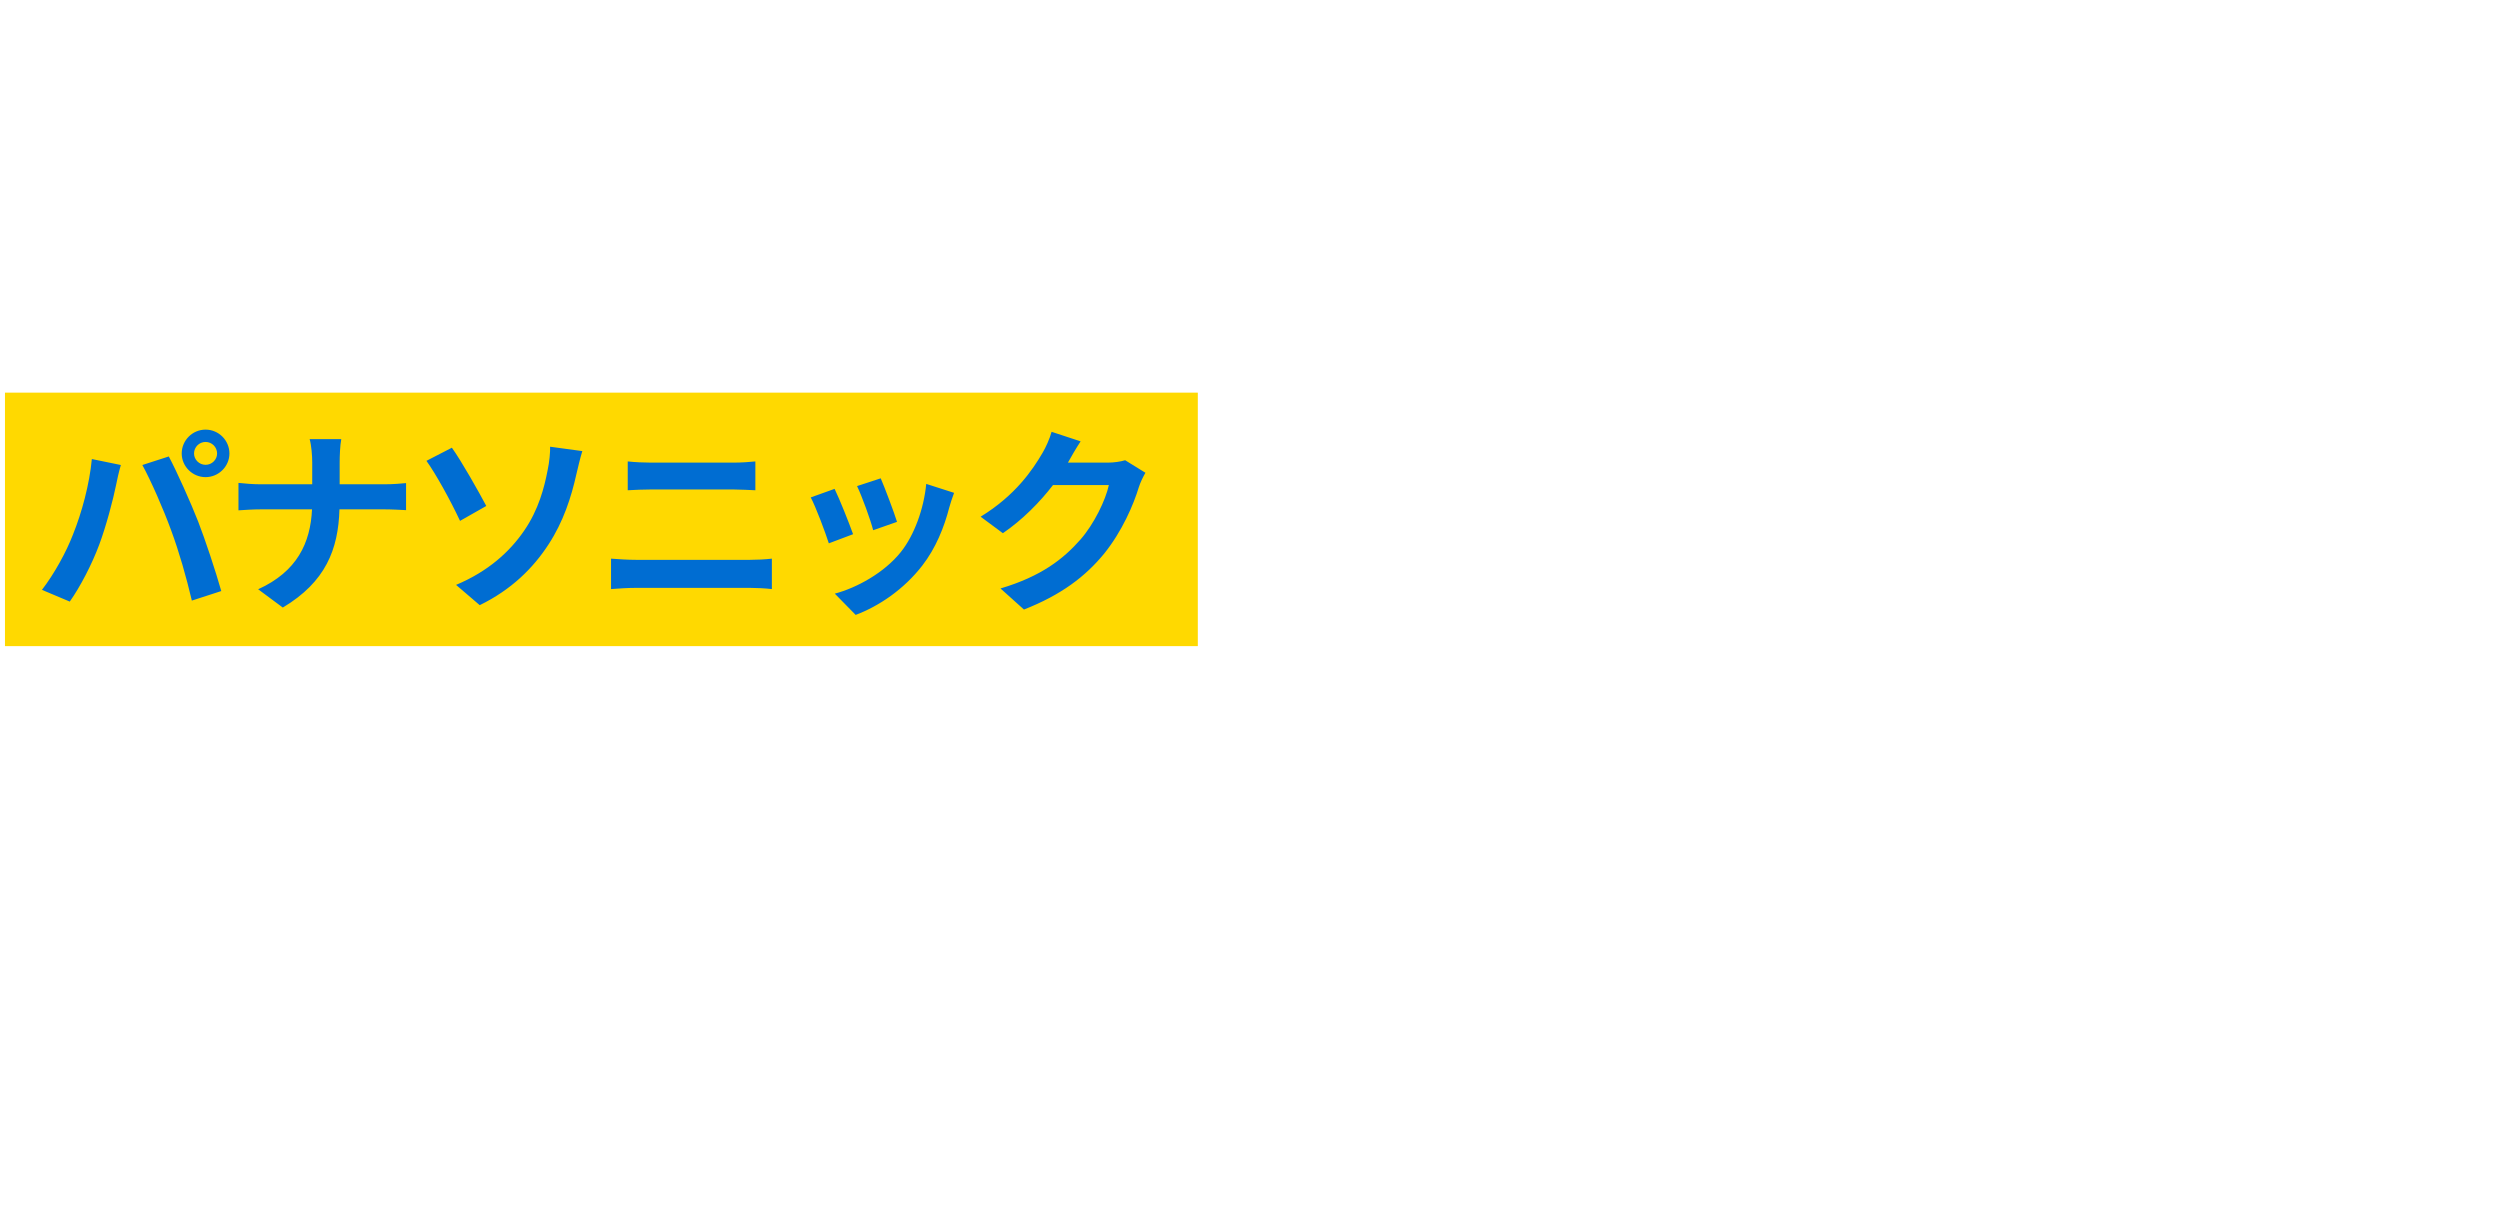
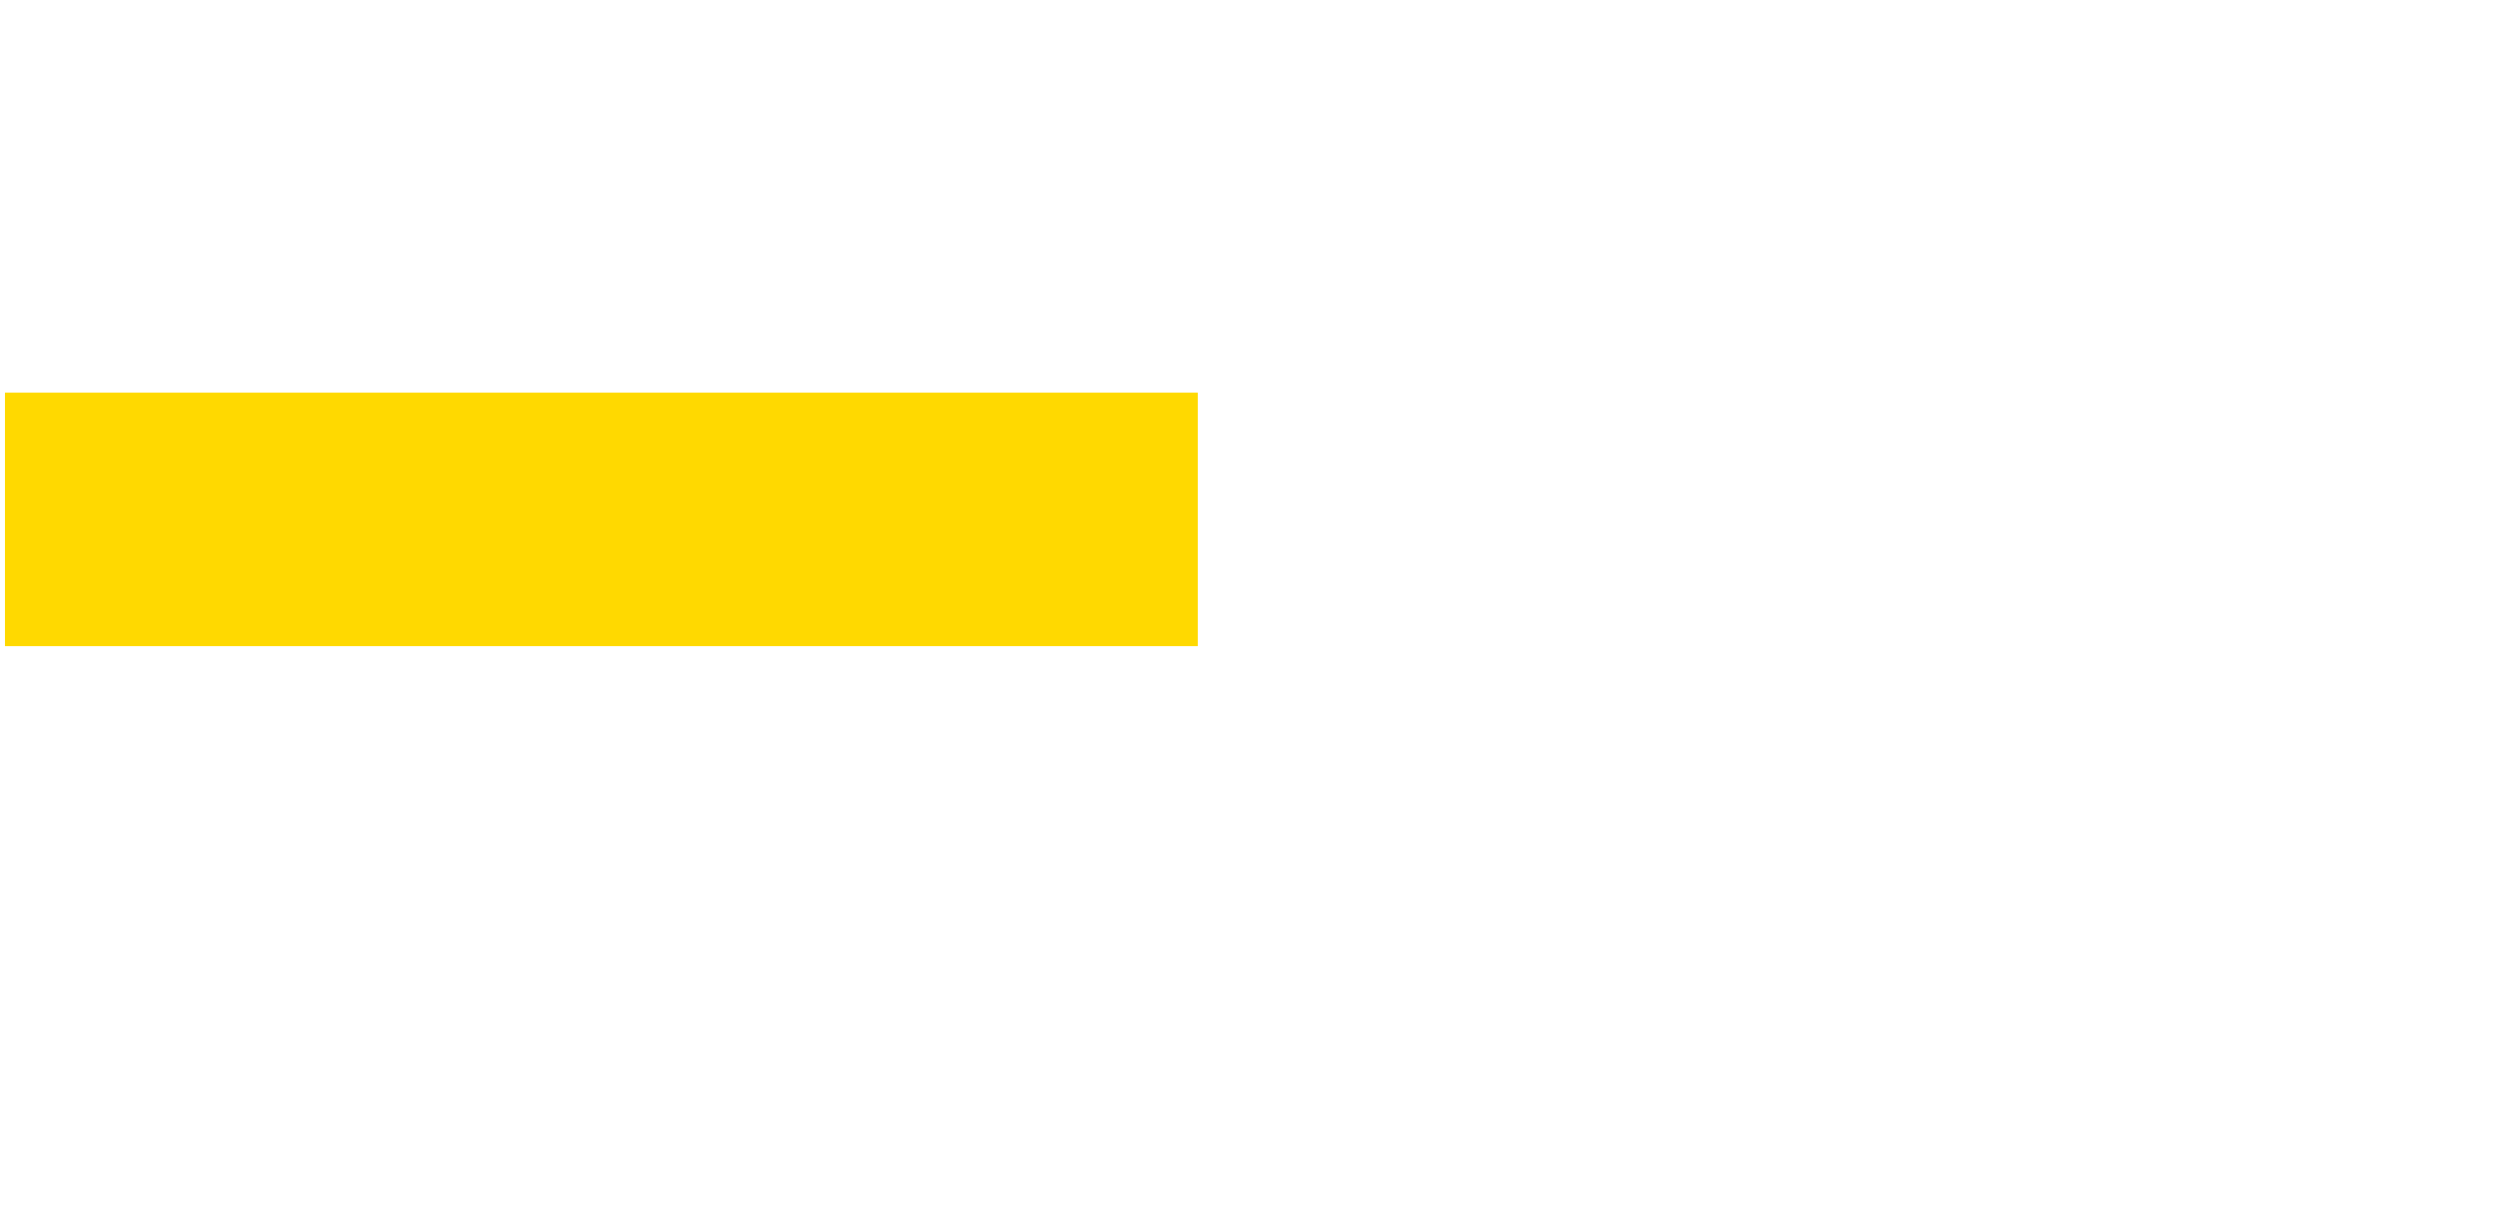
<svg xmlns="http://www.w3.org/2000/svg" width="1006" height="490" viewBox="0 0 1006 490" fill="none">
-   <path d="M22.096 417.792H24.816V428.512H22.096V417.792ZM19.536 409.184V412.192H27.824V409.184H19.536ZM16.816 406.816H30.608V414.528H16.816V406.816ZM15.184 416.32H32.048V430.592H29.136V418.784H17.968V430.656H15.184V416.32ZM16.816 421.6H30.608V423.904H16.816V421.6ZM16.816 426.784H30.608V429.248H16.816V426.784ZM15.024 402.432H32.24V405.024H15.024V402.432ZM3.696 406.976H13.328V409.696H3.696V406.976ZM7.856 400.992H10.8V408.288H7.856V400.992ZM11.088 414.304C11.301 414.475 11.611 414.741 12.016 415.104C12.443 415.445 12.891 415.829 13.36 416.256C13.851 416.683 14.288 417.077 14.672 417.44C15.077 417.781 15.365 418.037 15.536 418.208L13.744 420.64C13.509 420.341 13.2 419.968 12.816 419.52C12.432 419.072 12.027 418.613 11.6 418.144C11.173 417.675 10.757 417.237 10.352 416.832C9.968 416.405 9.637 416.064 9.36 415.808L11.088 414.304ZM12.208 406.976H12.816L13.36 406.848L15.024 407.936C14.299 409.92 13.339 411.829 12.144 413.664C10.971 415.499 9.68 417.163 8.272 418.656C6.864 420.149 5.435 421.397 3.984 422.4C3.899 422.123 3.76 421.803 3.568 421.44C3.397 421.077 3.216 420.725 3.024 420.384C2.853 420.043 2.683 419.787 2.512 419.616C3.856 418.763 5.157 417.696 6.416 416.416C7.675 415.136 8.816 413.739 9.84 412.224C10.885 410.688 11.675 409.131 12.208 407.552V406.976ZM7.856 417.152L10.8 413.568V430.656H7.856V417.152ZM48.272 401.76H51.472V426.624H48.272V401.76ZM37.2 408.704H40.272V430.304H37.2V408.704ZM59.792 408.64H62.928V430.208H59.792V408.64ZM38.704 424.8H61.168V427.904H38.704V424.8ZM80.304 400.832H83.536V407.072H80.304V400.832ZM80.336 408H83.472V430.752H80.336V408ZM67.504 405.248H96.56V408.192H67.504V405.248ZM70.704 412.128H91.728V415.072H73.744V426.784H70.704V412.128ZM90.576 412.128H93.712V423.232C93.712 424.021 93.605 424.651 93.392 425.12C93.2 425.589 92.805 425.952 92.208 426.208C91.589 426.421 90.821 426.56 89.904 426.624C88.987 426.688 87.856 426.72 86.512 426.72C86.469 426.251 86.341 425.739 86.128 425.184C85.915 424.629 85.701 424.139 85.488 423.712C86.128 423.733 86.747 423.755 87.344 423.776C87.963 423.797 88.496 423.808 88.944 423.808C89.392 423.787 89.701 423.776 89.872 423.776C90.149 423.776 90.331 423.733 90.416 423.648C90.523 423.563 90.576 423.413 90.576 423.2V412.128ZM114 412.128C114.683 412.128 115.301 412.299 115.856 412.64C116.411 412.981 116.859 413.429 117.2 413.984C117.541 414.517 117.712 415.136 117.712 415.84C117.712 416.501 117.541 417.12 117.2 417.696C116.859 418.251 116.411 418.699 115.856 419.04C115.323 419.381 114.704 419.552 114 419.552C113.339 419.552 112.72 419.392 112.144 419.072C111.589 418.731 111.141 418.283 110.8 417.728C110.459 417.152 110.288 416.523 110.288 415.84C110.288 415.157 110.448 414.539 110.768 413.984C111.109 413.429 111.557 412.981 112.112 412.64C112.688 412.299 113.317 412.128 114 412.128ZM145.168 412.416H160.656V415.2H145.168V412.416ZM145.68 418.08L148.112 417.088C148.581 417.707 149.051 418.389 149.52 419.136C149.989 419.861 150.405 420.587 150.768 421.312C151.131 422.016 151.419 422.656 151.632 423.232L149.072 424.416C148.88 423.819 148.603 423.157 148.24 422.432C147.877 421.707 147.472 420.96 147.024 420.192C146.576 419.424 146.128 418.72 145.68 418.08ZM154.16 408.032H157.136V427.264C157.136 428.096 157.029 428.736 156.816 429.184C156.603 429.653 156.208 430.005 155.632 430.24C155.077 430.475 154.341 430.624 153.424 430.688C152.528 430.752 151.419 430.784 150.096 430.784C150.053 430.379 149.936 429.888 149.744 429.312C149.552 428.757 149.349 428.277 149.136 427.872C150.096 427.893 150.981 427.915 151.792 427.936C152.624 427.936 153.179 427.925 153.456 427.904C153.712 427.904 153.893 427.851 154 427.744C154.107 427.637 154.16 427.467 154.16 427.232V408.032ZM142.512 407.68L145.488 408.512C144.912 409.877 144.219 411.264 143.408 412.672C142.597 414.059 141.691 415.371 140.688 416.608C139.685 417.845 138.608 418.933 137.456 419.872C137.307 419.659 137.115 419.413 136.88 419.136C136.667 418.859 136.443 418.592 136.208 418.336C135.973 418.059 135.749 417.835 135.536 417.664C136.581 416.832 137.552 415.861 138.448 414.752C139.344 413.621 140.144 412.448 140.848 411.232C141.552 410.016 142.107 408.832 142.512 407.68ZM145.392 400.992H148.528V406.24H145.392V400.992ZM135.088 404.448H160.528V407.264H135.088V404.448ZM133.52 404.448H136.464V413.28C136.464 414.539 136.421 415.925 136.336 417.44C136.272 418.933 136.133 420.48 135.92 422.08C135.707 423.659 135.387 425.195 134.96 426.688C134.555 428.181 134.021 429.557 133.36 430.816C133.168 430.624 132.912 430.421 132.592 430.208C132.293 429.995 131.973 429.781 131.632 429.568C131.312 429.376 131.035 429.227 130.8 429.12C131.419 427.968 131.909 426.72 132.272 425.376C132.635 424.011 132.901 422.624 133.072 421.216C133.264 419.787 133.381 418.4 133.424 417.056C133.488 415.691 133.52 414.421 133.52 413.248V404.448ZM140.176 414.304L142.832 411.648L143.024 411.744V430.656H140.176V414.304ZM164.976 406.624H191.024V422.144H187.888V409.6H167.984V422.304H164.976V406.624ZM166.544 417.408H189.68V420.384H166.544V417.408ZM176.336 400.992H179.504V430.656H176.336V400.992ZM208.304 400.832H211.536V407.072H208.304V400.832ZM208.336 408H211.472V430.752H208.336V408ZM195.504 405.248H224.56V408.192H195.504V405.248ZM198.704 412.128H219.728V415.072H201.744V426.784H198.704V412.128ZM218.576 412.128H221.712V423.232C221.712 424.021 221.605 424.651 221.392 425.12C221.2 425.589 220.805 425.952 220.208 426.208C219.589 426.421 218.821 426.56 217.904 426.624C216.987 426.688 215.856 426.72 214.512 426.72C214.469 426.251 214.341 425.739 214.128 425.184C213.915 424.629 213.701 424.139 213.488 423.712C214.128 423.733 214.747 423.755 215.344 423.776C215.963 423.797 216.496 423.808 216.944 423.808C217.392 423.787 217.701 423.776 217.872 423.776C218.149 423.776 218.331 423.733 218.416 423.648C218.523 423.563 218.576 423.413 218.576 423.2V412.128ZM244.432 406.112C244.219 407.755 243.941 409.493 243.6 411.328C243.28 413.141 242.843 414.944 242.288 416.736C241.648 418.912 240.923 420.757 240.112 422.272C239.323 423.765 238.459 424.907 237.52 425.696C236.581 426.485 235.589 426.88 234.544 426.88C233.477 426.88 232.485 426.517 231.568 425.792C230.651 425.045 229.904 424.011 229.328 422.688C228.752 421.344 228.464 419.787 228.464 418.016C228.464 416.224 228.827 414.528 229.552 412.928C230.299 411.328 231.323 409.909 232.624 408.672C233.925 407.435 235.44 406.464 237.168 405.76C238.896 405.056 240.763 404.704 242.768 404.704C244.688 404.704 246.416 405.013 247.952 405.632C249.509 406.251 250.832 407.115 251.92 408.224C253.029 409.312 253.872 410.592 254.448 412.064C255.024 413.536 255.312 415.104 255.312 416.768C255.312 419.008 254.843 421.003 253.904 422.752C252.987 424.48 251.632 425.899 249.84 427.008C248.048 428.096 245.851 428.832 243.248 429.216L241.36 426.208C241.915 426.144 242.427 426.08 242.896 426.016C243.365 425.931 243.803 425.845 244.208 425.76C245.232 425.525 246.203 425.163 247.12 424.672C248.059 424.181 248.891 423.563 249.616 422.816C250.341 422.048 250.907 421.152 251.312 420.128C251.739 419.104 251.952 417.952 251.952 416.672C251.952 415.392 251.749 414.208 251.344 413.12C250.939 412.011 250.341 411.051 249.552 410.24C248.763 409.429 247.792 408.8 246.64 408.352C245.488 407.883 244.187 407.648 242.736 407.648C240.987 407.648 239.429 407.957 238.064 408.576C236.699 409.195 235.536 410.016 234.576 411.04C233.637 412.043 232.923 413.131 232.432 414.304C231.941 415.477 231.696 416.608 231.696 417.696C231.696 418.912 231.845 419.925 232.144 420.736C232.443 421.525 232.816 422.112 233.264 422.496C233.712 422.88 234.171 423.072 234.64 423.072C235.109 423.072 235.589 422.837 236.08 422.368C236.571 421.877 237.061 421.109 237.552 420.064C238.064 419.019 238.565 417.685 239.056 416.064C239.547 414.528 239.952 412.896 240.272 411.168C240.613 409.419 240.859 407.712 241.008 406.048L244.432 406.112ZM263.184 400.992H266.192V430.656H263.184V400.992ZM260.368 407.232L262.608 407.552C262.544 408.427 262.437 409.397 262.288 410.464C262.16 411.531 261.989 412.576 261.776 413.6C261.584 414.624 261.339 415.541 261.04 416.352L258.736 415.552C259.035 414.827 259.28 413.984 259.472 413.024C259.685 412.064 259.867 411.083 260.016 410.08C260.187 409.056 260.304 408.107 260.368 407.232ZM265.872 407.104L267.984 406.208C268.304 406.827 268.624 407.499 268.944 408.224C269.285 408.949 269.584 409.653 269.84 410.336C270.117 411.019 270.32 411.627 270.448 412.16L268.208 413.248C268.08 412.693 267.888 412.064 267.632 411.36C267.397 410.656 267.12 409.931 266.8 409.184C266.501 408.437 266.192 407.744 265.872 407.104ZM270.32 405.984H286.416V417.088H283.44V408.8H270.32V405.984ZM268.72 415.52H288.848V418.4H268.72V415.52ZM279.728 416.096C280.219 417.909 280.891 419.605 281.744 421.184C282.597 422.741 283.653 424.107 284.912 425.28C286.171 426.432 287.632 427.328 289.296 427.968C289.061 428.181 288.805 428.448 288.528 428.768C288.251 429.088 287.984 429.429 287.728 429.792C287.493 430.155 287.291 430.485 287.12 430.784C285.328 429.973 283.781 428.885 282.48 427.52C281.2 426.133 280.112 424.523 279.216 422.688C278.32 420.853 277.595 418.837 277.04 416.64L279.728 416.096ZM276.304 400.992H279.344V411.936C279.344 413.216 279.28 414.539 279.152 415.904C279.024 417.248 278.779 418.603 278.416 419.968C278.053 421.333 277.509 422.667 276.784 423.968C276.08 425.248 275.141 426.475 273.968 427.648C272.816 428.8 271.376 429.867 269.648 430.848C269.499 430.613 269.296 430.347 269.04 430.048C268.805 429.771 268.549 429.483 268.272 429.184C267.995 428.907 267.739 428.672 267.504 428.48C269.189 427.648 270.576 426.72 271.664 425.696C272.752 424.672 273.605 423.595 274.224 422.464C274.864 421.312 275.323 420.139 275.6 418.944C275.899 417.749 276.091 416.555 276.176 415.36C276.261 414.165 276.304 413.024 276.304 411.936V400.992ZM298.16 413.536V425.088H295.248V416.352H291.376V413.536H298.16ZM298.16 423.872C298.843 425.003 299.813 425.835 301.072 426.368C302.352 426.901 303.888 427.211 305.68 427.296C306.597 427.317 307.707 427.339 309.008 427.36C310.331 427.36 311.707 427.36 313.136 427.36C314.587 427.339 315.995 427.307 317.36 427.264C318.725 427.2 319.92 427.136 320.944 427.072C320.837 427.285 320.72 427.573 320.592 427.936C320.464 428.277 320.347 428.629 320.24 428.992C320.133 429.376 320.048 429.717 319.984 430.016C319.045 430.059 317.947 430.091 316.688 430.112C315.451 430.155 314.16 430.176 312.816 430.176C311.472 430.197 310.171 430.197 308.912 430.176C307.675 430.155 306.587 430.133 305.648 430.112C303.621 430.027 301.893 429.696 300.464 429.12C299.056 428.565 297.861 427.659 296.88 426.4C296.197 427.061 295.493 427.723 294.768 428.384C294.064 429.045 293.307 429.728 292.496 430.432L291.024 427.424C291.707 426.933 292.443 426.379 293.232 425.76C294.021 425.141 294.779 424.512 295.504 423.872H298.16ZM291.6 403.488L293.904 401.792C294.544 402.283 295.195 402.837 295.856 403.456C296.539 404.053 297.157 404.661 297.712 405.28C298.267 405.877 298.715 406.443 299.056 406.976L296.56 408.864C296.261 408.331 295.835 407.755 295.28 407.136C294.747 406.496 294.149 405.856 293.488 405.216C292.848 404.576 292.219 404 291.6 403.488ZM299.728 403.456H320.368V405.856H299.728V403.456ZM304.496 412.992H315.44V414.944H304.496V412.992ZM308.336 400.992H311.28V404.896H308.336V400.992ZM308.816 410.912H311.056V417.536H308.816V410.912ZM300.752 408.704H317.648V411.04H303.504V425.664H300.752V408.704ZM305.68 417.024H307.824V424.064H305.68V417.024ZM306.832 417.024H314.352V422.944H306.832V421.152H312.176V418.816H306.832V417.024ZM316.624 408.704H319.408V422.72C319.408 423.403 319.323 423.936 319.152 424.32C319.003 424.683 318.704 424.981 318.256 425.216C317.787 425.429 317.211 425.557 316.528 425.6C315.845 425.643 315.024 425.664 314.064 425.664C314.021 425.301 313.915 424.885 313.744 424.416C313.573 423.925 313.392 423.499 313.2 423.136C313.861 423.157 314.459 423.179 314.992 423.2C315.547 423.2 315.92 423.189 316.112 423.168C316.304 423.168 316.432 423.136 316.496 423.072C316.581 422.987 316.624 422.859 316.624 422.688V408.704ZM313.552 405.28L316.4 405.952C316.08 406.592 315.76 407.211 315.44 407.808C315.12 408.405 314.832 408.917 314.576 409.344L312.144 408.736C312.4 408.224 312.656 407.648 312.912 407.008C313.189 406.347 313.403 405.771 313.552 405.28ZM303.6 406.08L306.128 405.472C306.427 405.941 306.704 406.475 306.96 407.072C307.237 407.669 307.419 408.203 307.504 408.672L304.848 409.344C304.784 408.896 304.635 408.373 304.4 407.776C304.165 407.157 303.899 406.592 303.6 406.08ZM324.912 407.488C325.552 407.552 326.224 407.605 326.928 407.648C327.653 407.669 328.336 407.68 328.976 407.68C330.213 407.68 331.472 407.627 332.752 407.52C334.053 407.392 335.333 407.211 336.592 406.976C337.872 406.72 339.088 406.411 340.24 406.048L340.336 408.992C339.355 409.269 338.235 409.525 336.976 409.76C335.717 409.995 334.405 410.187 333.04 410.336C331.675 410.485 330.32 410.56 328.976 410.56C328.379 410.56 327.749 410.549 327.088 410.528C326.427 410.507 325.776 410.485 325.136 410.464L324.912 407.488ZM336.72 402.432C336.592 402.965 336.421 403.637 336.208 404.448C336.016 405.259 335.792 406.112 335.536 407.008C335.301 407.904 335.056 408.768 334.8 409.6C334.288 411.136 333.648 412.768 332.88 414.496C332.112 416.203 331.28 417.867 330.384 419.488C329.488 421.109 328.581 422.528 327.664 423.744L324.592 422.176C325.317 421.301 326.032 420.331 326.736 419.264C327.44 418.176 328.101 417.056 328.72 415.904C329.36 414.731 329.936 413.6 330.448 412.512C330.96 411.403 331.376 410.389 331.696 409.472C332.059 408.405 332.389 407.2 332.688 405.856C332.987 404.512 333.157 403.253 333.2 402.08L336.72 402.432ZM344.24 412.352C344.219 413.013 344.208 413.643 344.208 414.24C344.208 414.837 344.219 415.456 344.24 416.096C344.261 416.587 344.283 417.227 344.304 418.016C344.347 418.784 344.389 419.605 344.432 420.48C344.475 421.355 344.507 422.187 344.528 422.976C344.571 423.765 344.592 424.405 344.592 424.896C344.592 425.792 344.389 426.613 343.984 427.36C343.6 428.107 342.981 428.704 342.128 429.152C341.275 429.6 340.144 429.824 338.736 429.824C337.499 429.824 336.368 429.643 335.344 429.28C334.341 428.917 333.531 428.373 332.912 427.648C332.315 426.923 332.016 426.005 332.016 424.896C332.016 423.893 332.293 423.008 332.848 422.24C333.424 421.472 334.213 420.875 335.216 420.448C336.219 420 337.381 419.776 338.704 419.776C340.539 419.776 342.224 420.043 343.76 420.576C345.296 421.088 346.672 421.739 347.888 422.528C349.125 423.296 350.192 424.075 351.088 424.864L349.392 427.584C348.773 427.029 348.091 426.453 347.344 425.856C346.597 425.237 345.765 424.672 344.848 424.16C343.952 423.627 342.971 423.189 341.904 422.848C340.859 422.507 339.739 422.336 338.544 422.336C337.477 422.336 336.613 422.549 335.952 422.976C335.312 423.403 334.992 423.947 334.992 424.608C334.992 425.291 335.269 425.845 335.824 426.272C336.4 426.699 337.232 426.912 338.32 426.912C339.131 426.912 339.771 426.784 340.24 426.528C340.731 426.251 341.072 425.877 341.264 425.408C341.456 424.939 341.552 424.416 341.552 423.84C341.552 423.285 341.531 422.539 341.488 421.6C341.467 420.661 341.424 419.648 341.36 418.56C341.317 417.472 341.264 416.384 341.2 415.296C341.157 414.187 341.125 413.205 341.104 412.352H344.24ZM350.256 413.568C349.659 413.077 348.912 412.555 348.016 412C347.12 411.424 346.203 410.88 345.264 410.368C344.325 409.835 343.493 409.408 342.768 409.088L344.4 406.624C344.976 406.88 345.627 407.189 346.352 407.552C347.077 407.915 347.803 408.299 348.528 408.704C349.253 409.109 349.925 409.515 350.544 409.92C351.163 410.304 351.675 410.635 352.08 410.912L350.256 413.568ZM362.576 424.608H377.584V426.272H362.576V424.608ZM362.576 427.872H377.584V429.792H362.576V427.872ZM360.848 421.12H379.504V430.72H376.368V423.072H363.824V430.72H360.848V421.12ZM355.568 417.12H384.496V419.488H355.568V417.12ZM365.232 414.976L368.208 415.456C367.227 417.504 365.808 419.392 363.952 421.12C362.117 422.848 359.675 424.32 356.624 425.536C356.517 425.301 356.357 425.045 356.144 424.768C355.952 424.491 355.749 424.224 355.536 423.968C355.323 423.691 355.12 423.477 354.928 423.328C356.805 422.667 358.427 421.899 359.792 421.024C361.157 420.128 362.288 419.168 363.184 418.144C364.08 417.099 364.763 416.043 365.232 414.976ZM376.08 417.856C376.699 418.581 377.488 419.275 378.448 419.936C379.408 420.576 380.464 421.152 381.616 421.664C382.789 422.155 383.973 422.549 385.168 422.848C384.891 423.104 384.571 423.456 384.208 423.904C383.867 424.352 383.6 424.757 383.408 425.12C382.149 424.736 380.923 424.224 379.728 423.584C378.533 422.944 377.424 422.197 376.4 421.344C375.397 420.491 374.555 419.584 373.872 418.624L376.08 417.856ZM362.448 412.192V413.824H377.616V412.192H362.448ZM362.448 408.864V410.464H377.616V408.864H362.448ZM359.6 407.008H380.592V415.68H359.6V407.008ZM355.76 402.848H384.336V405.312H355.76V402.848ZM363.184 400.992H366.128V406.624H363.184V400.992ZM373.744 400.992H376.72V406.624H373.744V400.992ZM396.688 402.624C397.413 402.837 398.341 403.072 399.472 403.328C400.603 403.584 401.787 403.84 403.024 404.096C404.261 404.331 405.435 404.544 406.544 404.736C407.653 404.907 408.56 405.024 409.264 405.088L408.528 408.192C407.888 408.107 407.131 407.989 406.256 407.84C405.381 407.669 404.443 407.488 403.44 407.296C402.437 407.104 401.445 406.912 400.464 406.72C399.504 406.528 398.629 406.336 397.84 406.144C397.051 405.952 396.4 405.792 395.888 405.664L396.688 402.624ZM396.4 408.704C396.293 409.195 396.176 409.813 396.048 410.56C395.941 411.307 395.824 412.085 395.696 412.896C395.589 413.707 395.483 414.485 395.376 415.232C395.269 415.957 395.184 416.565 395.12 417.056C396.613 415.84 398.192 414.944 399.856 414.368C401.541 413.792 403.291 413.504 405.104 413.504C406.853 413.504 408.357 413.824 409.616 414.464C410.875 415.083 411.845 415.925 412.528 416.992C413.232 418.037 413.584 419.2 413.584 420.48C413.584 421.909 413.264 423.232 412.624 424.448C411.984 425.643 410.971 426.656 409.584 427.488C408.197 428.299 406.395 428.875 404.176 429.216C401.979 429.557 399.323 429.6 396.208 429.344L395.248 426.048C398.533 426.453 401.275 426.464 403.472 426.08C405.691 425.696 407.355 425.013 408.464 424.032C409.573 423.029 410.128 421.824 410.128 420.416C410.128 419.627 409.893 418.933 409.424 418.336C408.976 417.717 408.357 417.237 407.568 416.896C406.779 416.533 405.872 416.352 404.848 416.352C402.885 416.352 401.083 416.715 399.44 417.44C397.819 418.144 396.475 419.136 395.408 420.416C395.131 420.736 394.907 421.035 394.736 421.312C394.587 421.568 394.448 421.835 394.32 422.112L391.376 421.408C391.504 420.811 391.632 420.096 391.76 419.264C391.909 418.411 392.048 417.504 392.176 416.544C392.304 415.563 392.421 414.581 392.528 413.6C392.635 412.597 392.731 411.637 392.816 410.72C392.901 409.781 392.965 408.96 393.008 408.256L396.4 408.704ZM429.328 402.88C429.243 403.456 429.168 404.075 429.104 404.736C429.04 405.376 428.997 405.984 428.976 406.56C428.933 407.435 428.891 408.523 428.848 409.824C428.805 411.104 428.763 412.469 428.72 413.92C428.677 415.349 428.645 416.768 428.624 418.176C428.603 419.563 428.592 420.811 428.592 421.92C428.592 423.051 428.795 423.947 429.2 424.608C429.627 425.269 430.213 425.749 430.96 426.048C431.707 426.325 432.539 426.464 433.456 426.464C434.864 426.464 436.133 426.283 437.264 425.92C438.395 425.557 439.408 425.067 440.304 424.448C441.221 423.829 442.043 423.125 442.768 422.336C443.493 421.547 444.144 420.725 444.72 419.872L446.992 422.656C446.459 423.424 445.787 424.224 444.976 425.056C444.165 425.888 443.195 426.667 442.064 427.392C440.955 428.117 439.675 428.704 438.224 429.152C436.795 429.6 435.184 429.824 433.392 429.824C431.771 429.824 430.352 429.579 429.136 429.088C427.92 428.597 426.971 427.808 426.288 426.72C425.605 425.632 425.264 424.203 425.264 422.432C425.264 421.515 425.275 420.48 425.296 419.328C425.317 418.176 425.339 416.992 425.36 415.776C425.403 414.539 425.435 413.333 425.456 412.16C425.499 410.987 425.531 409.909 425.552 408.928C425.573 407.947 425.584 407.157 425.584 406.56C425.584 405.877 425.552 405.227 425.488 404.608C425.445 403.968 425.36 403.381 425.232 402.848L429.328 402.88ZM449.662 411.456C450.259 411.349 450.878 411.211 451.518 411.04C452.158 410.848 452.776 410.667 453.374 410.496C454.035 410.304 454.888 410.037 455.934 409.696C457 409.333 458.163 408.981 459.422 408.64C460.68 408.277 461.971 407.979 463.294 407.744C464.616 407.509 465.864 407.392 467.038 407.392C468.894 407.392 470.558 407.733 472.03 408.416C473.523 409.099 474.707 410.091 475.582 411.392C476.456 412.693 476.894 414.283 476.894 416.16C476.894 417.675 476.616 419.04 476.062 420.256C475.507 421.472 474.707 422.56 473.662 423.52C472.616 424.48 471.358 425.301 469.886 425.984C468.435 426.645 466.792 427.179 464.958 427.584C463.144 427.968 461.192 428.213 459.102 428.32L457.662 424.992C459.795 424.928 461.8 424.725 463.678 424.384C465.555 424.021 467.219 423.488 468.67 422.784C470.12 422.059 471.262 421.152 472.094 420.064C472.926 418.955 473.342 417.643 473.342 416.128C473.342 415.04 473.086 414.069 472.574 413.216C472.083 412.363 471.358 411.691 470.398 411.2C469.459 410.688 468.307 410.432 466.942 410.432C465.918 410.432 464.808 410.549 463.614 410.784C462.44 411.019 461.235 411.328 459.998 411.712C458.782 412.075 457.608 412.469 456.478 412.896C455.347 413.301 454.312 413.696 453.374 414.08C452.456 414.443 451.71 414.752 451.134 415.008L449.662 411.456ZM472.478 402.624C472.755 403.008 473.054 403.467 473.374 404C473.694 404.533 474.003 405.067 474.302 405.6C474.6 406.133 474.856 406.613 475.07 407.04L472.99 407.936C472.648 407.275 472.243 406.528 471.774 405.696C471.304 404.843 470.856 404.107 470.43 403.488L472.478 402.624ZM476.126 401.28C476.403 401.664 476.712 402.123 477.054 402.656C477.395 403.189 477.715 403.723 478.014 404.256C478.334 404.789 478.59 405.248 478.782 405.632L476.702 406.56C476.36 405.856 475.944 405.099 475.454 404.288C474.984 403.456 474.526 402.741 474.078 402.144L476.126 401.28ZM503.038 404.64C502.632 404.939 502.195 405.28 501.726 405.664C501.278 406.027 500.894 406.347 500.574 406.624C500.04 407.072 499.39 407.605 498.622 408.224C497.854 408.843 497.043 409.493 496.19 410.176C495.358 410.859 494.547 411.52 493.758 412.16C492.968 412.779 492.296 413.333 491.742 413.824C491.144 414.336 490.739 414.763 490.526 415.104C490.312 415.445 490.312 415.787 490.526 416.128C490.76 416.448 491.187 416.885 491.806 417.44C492.36 417.888 493.011 418.421 493.758 419.04C494.526 419.659 495.336 420.331 496.19 421.056C497.064 421.76 497.95 422.496 498.846 423.264C499.742 424.032 500.606 424.789 501.438 425.536C502.27 426.283 503.016 426.987 503.678 427.648L500.766 430.304C499.998 429.429 499.187 428.565 498.334 427.712C497.8 427.157 497.128 426.507 496.318 425.76C495.507 425.013 494.632 424.235 493.694 423.424C492.776 422.613 491.859 421.824 490.942 421.056C490.024 420.267 489.192 419.563 488.446 418.944C487.422 418.069 486.76 417.291 486.462 416.608C486.163 415.925 486.206 415.243 486.59 414.56C486.995 413.877 487.699 413.12 488.702 412.288C489.32 411.776 490.046 411.189 490.878 410.528C491.71 409.845 492.563 409.131 493.438 408.384C494.334 407.637 495.176 406.923 495.966 406.24C496.776 405.536 497.448 404.917 497.982 404.384C498.366 404 498.76 403.595 499.166 403.168C499.571 402.72 499.87 402.325 500.062 401.984L503.038 404.64ZM523.23 402.56C523.102 403.051 522.963 403.648 522.814 404.352C522.664 405.035 522.526 405.749 522.398 406.496C522.27 407.243 522.152 407.968 522.046 408.672C521.96 409.355 521.896 409.952 521.854 410.464C522.216 409.739 522.664 409.003 523.198 408.256C523.752 407.509 524.392 406.827 525.118 406.208C525.843 405.589 526.632 405.088 527.486 404.704C528.339 404.32 529.246 404.128 530.206 404.128C531.656 404.128 532.947 404.587 534.078 405.504C535.23 406.4 536.136 407.68 536.798 409.344C537.459 411.008 537.79 412.992 537.79 415.296C537.79 417.515 537.459 419.456 536.798 421.12C536.136 422.784 535.198 424.192 533.982 425.344C532.766 426.496 531.315 427.435 529.63 428.16C527.944 428.907 526.088 429.461 524.062 429.824L522.142 426.912C523.891 426.635 525.512 426.251 527.006 425.76C528.499 425.248 529.8 424.555 530.91 423.68C532.019 422.805 532.872 421.685 533.47 420.32C534.088 418.955 534.398 417.28 534.398 415.296C534.398 413.632 534.216 412.181 533.854 410.944C533.491 409.707 532.958 408.747 532.254 408.064C531.55 407.381 530.686 407.04 529.662 407.04C528.68 407.04 527.742 407.36 526.846 408C525.95 408.64 525.139 409.461 524.414 410.464C523.71 411.467 523.134 412.544 522.686 413.696C522.259 414.848 522.003 415.957 521.918 417.024C521.875 417.557 521.854 418.112 521.854 418.688C521.875 419.264 521.939 419.936 522.046 420.704L518.91 420.928C518.846 420.331 518.771 419.584 518.686 418.688C518.6 417.771 518.558 416.789 518.558 415.744C518.558 414.976 518.59 414.155 518.654 413.28C518.718 412.384 518.792 411.477 518.878 410.56C518.963 409.621 519.059 408.715 519.166 407.84C519.294 406.965 519.4 406.165 519.486 405.44C519.571 404.885 519.624 404.352 519.646 403.84C519.688 403.328 519.72 402.848 519.742 402.4L523.23 402.56ZM556.734 408.768C557.651 408.853 558.558 408.928 559.454 408.992C560.371 409.035 561.31 409.056 562.27 409.056C564.19 409.056 566.11 408.971 568.03 408.8C569.95 408.629 571.731 408.384 573.374 408.064V411.168C571.667 411.445 569.854 411.648 567.934 411.776C566.035 411.904 564.136 411.979 562.238 412C561.299 412 560.382 411.979 559.486 411.936C558.611 411.893 557.704 411.84 556.766 411.776L556.734 408.768ZM568.35 403.168C568.307 403.488 568.264 403.819 568.222 404.16C568.2 404.501 568.179 404.832 568.158 405.152C568.136 405.515 568.115 405.995 568.094 406.592C568.094 407.189 568.083 407.84 568.062 408.544C568.062 409.227 568.062 409.909 568.062 410.592C568.062 411.936 568.083 413.227 568.126 414.464C568.19 415.701 568.254 416.875 568.318 417.984C568.382 419.093 568.435 420.139 568.478 421.12C568.52 422.08 568.542 422.955 568.542 423.744C568.542 424.469 568.446 425.163 568.254 425.824C568.062 426.485 567.742 427.072 567.294 427.584C566.846 428.096 566.238 428.491 565.47 428.768C564.723 429.067 563.795 429.216 562.686 429.216C560.51 429.216 558.824 428.789 557.63 427.936C556.435 427.083 555.838 425.888 555.838 424.352C555.838 423.371 556.104 422.496 556.638 421.728C557.192 420.96 557.971 420.352 558.974 419.904C559.998 419.456 561.224 419.232 562.654 419.232C564.083 419.232 565.384 419.392 566.558 419.712C567.731 420.011 568.819 420.427 569.822 420.96C570.824 421.472 571.72 422.037 572.51 422.656C573.32 423.275 574.056 423.872 574.718 424.448L572.99 427.136C571.838 426.027 570.686 425.067 569.534 424.256C568.403 423.445 567.251 422.816 566.078 422.368C564.904 421.92 563.678 421.696 562.398 421.696C561.31 421.696 560.424 421.909 559.742 422.336C559.08 422.763 558.75 423.317 558.75 424C558.75 424.747 559.08 425.312 559.742 425.696C560.403 426.059 561.246 426.24 562.27 426.24C563.059 426.24 563.678 426.112 564.126 425.856C564.574 425.6 564.894 425.227 565.086 424.736C565.278 424.245 565.374 423.669 565.374 423.008C565.374 422.453 565.352 421.707 565.31 420.768C565.267 419.808 565.214 418.763 565.15 417.632C565.086 416.48 565.032 415.307 564.99 414.112C564.947 412.896 564.926 411.733 564.926 410.624C564.926 409.472 564.926 408.416 564.926 407.456C564.926 406.475 564.926 405.728 564.926 405.216C564.926 404.939 564.904 404.608 564.862 404.224C564.84 403.819 564.798 403.467 564.734 403.168H568.35ZM552.638 403.456C552.574 403.627 552.499 403.872 552.414 404.192C552.328 404.512 552.243 404.832 552.158 405.152C552.094 405.472 552.04 405.728 551.998 405.92C551.891 406.432 551.763 407.093 551.614 407.904C551.486 408.693 551.347 409.568 551.198 410.528C551.07 411.467 550.942 412.427 550.814 413.408C550.707 414.389 550.611 415.328 550.526 416.224C550.462 417.12 550.43 417.909 550.43 418.592C550.43 419.147 550.451 419.712 550.494 420.288C550.536 420.843 550.6 421.419 550.686 422.016C550.835 421.568 551.006 421.109 551.198 420.64C551.39 420.149 551.582 419.669 551.774 419.2C551.987 418.731 552.179 418.304 552.35 417.92L553.95 419.168C553.672 419.979 553.374 420.853 553.054 421.792C552.734 422.709 552.446 423.584 552.19 424.416C551.955 425.248 551.774 425.941 551.646 426.496C551.603 426.709 551.56 426.965 551.518 427.264C551.496 427.541 551.486 427.776 551.486 427.968C551.507 428.117 551.518 428.299 551.518 428.512C551.539 428.747 551.56 428.96 551.582 429.152L548.734 429.376C548.392 428.245 548.094 426.816 547.838 425.088C547.603 423.339 547.486 421.376 547.486 419.2C547.486 418.005 547.539 416.768 547.646 415.488C547.752 414.187 547.88 412.917 548.03 411.68C548.2 410.443 548.36 409.312 548.51 408.288C548.659 407.264 548.787 406.432 548.894 405.792C548.936 405.387 548.979 404.949 549.022 404.48C549.086 404.011 549.128 403.563 549.15 403.136L552.638 403.456ZM584.574 429.952C583.912 429.141 583.176 428.309 582.366 427.456C581.576 426.603 580.766 425.781 579.934 424.992C579.123 424.203 578.344 423.499 577.598 422.88L580.222 420.576C580.99 421.195 581.8 421.92 582.654 422.752C583.507 423.563 584.339 424.405 585.15 425.28C585.982 426.133 586.696 426.923 587.294 427.648L584.574 429.952ZM7.28 455.728C7.856 455.771 8.485 455.813 9.168 455.856C9.851 455.899 10.459 455.92 10.992 455.92H26.896C27.323 455.92 27.781 455.92 28.272 455.92C28.784 455.899 29.179 455.877 29.456 455.856C29.435 456.219 29.413 456.656 29.392 457.168C29.392 457.659 29.392 458.117 29.392 458.544V475.088C29.392 475.643 29.403 476.261 29.424 476.944C29.467 477.605 29.499 478.117 29.52 478.48H25.872C25.872 478.117 25.883 477.669 25.904 477.136C25.925 476.581 25.936 476.016 25.936 475.44V459.152H10.992C10.373 459.152 9.701 459.163 8.976 459.184C8.251 459.205 7.685 459.237 7.28 459.28V455.728ZM6.896 473.264C7.365 473.285 7.931 473.317 8.592 473.36C9.253 473.403 9.925 473.424 10.608 473.424H27.824V476.752H10.736C10.096 476.752 9.413 476.763 8.688 476.784C7.963 476.805 7.365 476.837 6.896 476.88V473.264ZM51.152 454.032C50.981 454.459 50.789 454.928 50.576 455.44C50.384 455.952 50.171 456.56 49.936 457.264C49.765 457.819 49.531 458.565 49.232 459.504C48.933 460.443 48.592 461.488 48.208 462.64C47.845 463.771 47.461 464.944 47.056 466.16C46.651 467.355 46.256 468.517 45.872 469.648C45.488 470.779 45.125 471.803 44.784 472.72C44.464 473.637 44.187 474.363 43.952 474.896L40.24 475.024C40.517 474.384 40.837 473.573 41.2 472.592C41.584 471.589 41.979 470.501 42.384 469.328C42.789 468.133 43.195 466.917 43.6 465.68C44.027 464.421 44.421 463.216 44.784 462.064C45.147 460.891 45.477 459.824 45.776 458.864C46.075 457.904 46.299 457.125 46.448 456.528C46.661 455.76 46.811 455.131 46.896 454.64C47.003 454.149 47.088 453.669 47.152 453.2L51.152 454.032ZM57.104 464.56C57.659 465.413 58.267 466.416 58.928 467.568C59.611 468.699 60.283 469.883 60.944 471.12C61.605 472.357 62.213 473.552 62.768 474.704C63.344 475.856 63.803 476.859 64.144 477.712L60.752 479.248C60.411 478.331 59.973 477.275 59.44 476.08C58.928 474.864 58.352 473.616 57.712 472.336C57.093 471.056 56.464 469.851 55.824 468.72C55.184 467.589 54.576 466.651 54 465.904L57.104 464.56ZM39.408 473.968C40.155 473.947 41.061 473.893 42.128 473.808C43.216 473.723 44.379 473.616 45.616 473.488C46.853 473.36 48.123 473.232 49.424 473.104C50.725 472.976 51.984 472.837 53.2 472.688C54.437 472.539 55.579 472.4 56.624 472.272C57.669 472.144 58.544 472.027 59.248 471.92L60.08 475.12C59.312 475.205 58.373 475.312 57.264 475.44C56.176 475.568 54.992 475.707 53.712 475.856C52.432 476.005 51.12 476.155 49.776 476.304C48.432 476.453 47.12 476.603 45.84 476.752C44.581 476.88 43.408 476.997 42.32 477.104C41.253 477.211 40.347 477.296 39.6 477.36C39.195 477.403 38.747 477.467 38.256 477.552C37.765 477.616 37.275 477.68 36.784 477.744L36.208 474.032C36.72 474.032 37.264 474.032 37.84 474.032C38.416 474.011 38.939 473.989 39.408 473.968ZM79.472 463.184C80.475 463.781 81.552 464.453 82.704 465.2C83.856 465.925 85.008 466.693 86.16 467.504C87.312 468.293 88.4 469.061 89.424 469.808C90.469 470.555 91.365 471.248 92.112 471.888L89.744 474.704C89.019 474.043 88.144 473.307 87.12 472.496C86.117 471.685 85.029 470.853 83.856 470C82.704 469.147 81.552 468.336 80.4 467.568C79.269 466.779 78.224 466.075 77.264 465.456L79.472 463.184ZM94.288 457.52C94.139 457.776 93.979 458.096 93.808 458.48C93.659 458.843 93.531 459.184 93.424 459.504C93.104 460.528 92.667 461.659 92.112 462.896C91.579 464.133 90.928 465.392 90.16 466.672C89.413 467.931 88.571 469.147 87.632 470.32C86.16 472.133 84.347 473.872 82.192 475.536C80.059 477.179 77.477 478.576 74.448 479.728L71.536 477.168C73.627 476.528 75.483 475.749 77.104 474.832C78.747 473.915 80.197 472.923 81.456 471.856C82.715 470.768 83.813 469.669 84.752 468.56C85.541 467.621 86.267 466.597 86.928 465.488C87.611 464.379 88.197 463.269 88.688 462.16C89.2 461.051 89.563 460.048 89.776 459.152H78.352L79.568 456.272H89.296C89.744 456.272 90.181 456.24 90.608 456.176C91.035 456.112 91.397 456.027 91.696 455.92L94.288 457.52ZM83.6 452.784C83.28 453.253 82.96 453.765 82.64 454.32C82.341 454.875 82.107 455.312 81.936 455.632C81.253 456.827 80.379 458.139 79.312 459.568C78.267 460.997 77.061 462.405 75.696 463.792C74.331 465.157 72.837 466.405 71.216 467.536L68.496 465.424C70.352 464.272 71.941 463.035 73.264 461.712C74.608 460.389 75.728 459.099 76.624 457.84C77.52 456.581 78.224 455.472 78.736 454.512C78.928 454.192 79.141 453.755 79.376 453.2C79.632 452.624 79.824 452.101 79.952 451.632L83.6 452.784ZM104.688 453.936C105.179 454 105.691 454.053 106.224 454.096C106.757 454.139 107.28 454.16 107.792 454.16C108.197 454.16 108.827 454.16 109.68 454.16C110.555 454.16 111.536 454.16 112.624 454.16C113.733 454.16 114.843 454.16 115.952 454.16C117.061 454.16 118.043 454.16 118.896 454.16C119.749 454.16 120.357 454.16 120.72 454.16C121.211 454.16 121.733 454.139 122.288 454.096C122.864 454.053 123.408 454 123.92 453.936V457.232C123.408 457.189 122.875 457.168 122.32 457.168C121.765 457.147 121.232 457.136 120.72 457.136C120.357 457.136 119.749 457.136 118.896 457.136C118.043 457.136 117.061 457.136 115.952 457.136C114.864 457.136 113.765 457.136 112.656 457.136C111.568 457.136 110.587 457.136 109.712 457.136C108.837 457.136 108.208 457.136 107.824 457.136C107.291 457.136 106.747 457.147 106.192 457.168C105.637 457.168 105.136 457.189 104.688 457.232V453.936ZM100.912 462.064C101.36 462.107 101.829 462.149 102.32 462.192C102.832 462.213 103.333 462.224 103.824 462.224C104.08 462.224 104.624 462.224 105.456 462.224C106.288 462.224 107.291 462.224 108.464 462.224C109.659 462.224 110.928 462.224 112.272 462.224C113.637 462.224 115.003 462.224 116.368 462.224C117.733 462.224 119.003 462.224 120.176 462.224C121.349 462.224 122.341 462.224 123.152 462.224C123.984 462.224 124.517 462.224 124.752 462.224C125.093 462.224 125.531 462.213 126.064 462.192C126.597 462.149 127.056 462.107 127.44 462.064V465.36C127.077 465.317 126.64 465.296 126.128 465.296C125.637 465.275 125.179 465.264 124.752 465.264C124.517 465.264 123.984 465.264 123.152 465.264C122.341 465.264 121.349 465.264 120.176 465.264C119.003 465.264 117.733 465.264 116.368 465.264C115.003 465.264 113.637 465.264 112.272 465.264C110.928 465.264 109.659 465.264 108.464 465.264C107.291 465.264 106.288 465.264 105.456 465.264C104.624 465.264 104.08 465.264 103.824 465.264C103.333 465.264 102.832 465.275 102.32 465.296C101.808 465.296 101.339 465.317 100.912 465.36V462.064ZM116.56 463.76C116.56 465.787 116.4 467.632 116.08 469.296C115.76 470.96 115.248 472.464 114.544 473.808C114.16 474.512 113.637 475.237 112.976 475.984C112.336 476.709 111.611 477.403 110.8 478.064C109.989 478.725 109.115 479.291 108.176 479.76L105.232 477.616C106.405 477.125 107.525 476.453 108.592 475.6C109.659 474.725 110.512 473.808 111.152 472.848C111.963 471.589 112.485 470.203 112.72 468.688C112.955 467.152 113.083 465.509 113.104 463.76H116.56ZM132.432 466.064C135.248 465.317 137.829 464.432 140.176 463.408C142.544 462.363 144.613 461.285 146.384 460.176C147.515 459.493 148.613 458.725 149.68 457.872C150.768 457.019 151.792 456.133 152.752 455.216C153.712 454.299 154.555 453.413 155.28 452.56L157.968 455.12C157.029 456.08 156.016 457.029 154.928 457.968C153.84 458.907 152.688 459.813 151.472 460.688C150.277 461.541 149.051 462.352 147.792 463.12C146.619 463.845 145.285 464.581 143.792 465.328C142.299 466.053 140.72 466.757 139.056 467.44C137.392 468.101 135.707 468.699 134 469.232L132.432 466.064ZM145.808 461.84L149.36 460.912V475.408C149.36 475.835 149.36 476.304 149.36 476.816C149.381 477.307 149.403 477.765 149.424 478.192C149.467 478.619 149.52 478.949 149.584 479.184H145.616C145.637 478.949 145.669 478.619 145.712 478.192C145.755 477.765 145.776 477.307 145.776 476.816C145.797 476.304 145.808 475.835 145.808 475.408V461.84ZM171.728 453.072C172.24 453.349 172.816 453.701 173.456 454.128C174.096 454.533 174.757 454.96 175.44 455.408C176.123 455.835 176.763 456.251 177.36 456.656C177.979 457.04 178.469 457.371 178.832 457.648L176.944 460.4C176.539 460.101 176.037 459.749 175.44 459.344C174.843 458.939 174.213 458.523 173.552 458.096C172.891 457.669 172.24 457.264 171.6 456.88C170.96 456.475 170.395 456.123 169.904 455.824L171.728 453.072ZM166.448 475.888C167.621 475.675 168.827 475.408 170.064 475.088C171.301 474.747 172.528 474.341 173.744 473.872C174.96 473.381 176.133 472.837 177.264 472.24C179.035 471.216 180.688 470.075 182.224 468.816C183.76 467.557 185.147 466.213 186.384 464.784C187.621 463.355 188.667 461.883 189.52 460.368L191.472 463.76C190.021 465.936 188.219 468.016 186.064 470C183.931 471.984 181.563 473.723 178.96 475.216C177.872 475.835 176.688 476.411 175.408 476.944C174.149 477.477 172.891 477.936 171.632 478.32C170.395 478.725 169.296 479.013 168.336 479.184L166.448 475.888ZM166.864 460.336C167.376 460.592 167.963 460.923 168.624 461.328C169.285 461.712 169.957 462.117 170.64 462.544C171.323 462.971 171.963 463.376 172.56 463.76C173.157 464.123 173.648 464.443 174.032 464.72L172.176 467.568C171.749 467.269 171.237 466.917 170.64 466.512C170.043 466.107 169.413 465.691 168.752 465.264C168.091 464.837 167.429 464.443 166.768 464.08C166.128 463.696 165.552 463.365 165.04 463.088L166.864 460.336ZM208.464 456.048C209.403 456.197 210.459 456.304 211.632 456.368C212.827 456.432 214.053 456.453 215.312 456.432C216.571 456.411 217.776 456.368 218.928 456.304C220.08 456.24 221.072 456.155 221.904 456.048V459.312C220.987 459.397 219.952 459.472 218.8 459.536C217.648 459.579 216.453 459.6 215.216 459.6C214 459.6 212.805 459.579 211.632 459.536C210.459 459.472 209.413 459.397 208.496 459.312L208.464 456.048ZM210.288 469.36C210.16 469.915 210.053 470.416 209.968 470.864C209.904 471.312 209.872 471.76 209.872 472.208C209.872 472.571 209.947 472.912 210.096 473.232C210.267 473.552 210.533 473.829 210.896 474.064C211.28 474.299 211.792 474.491 212.432 474.64C213.093 474.768 213.904 474.832 214.864 474.832C216.315 474.832 217.669 474.768 218.928 474.64C220.208 474.491 221.509 474.267 222.832 473.968L222.896 477.392C221.893 477.584 220.72 477.744 219.376 477.872C218.053 477.979 216.528 478.032 214.8 478.032C212.091 478.032 210.085 477.595 208.784 476.72C207.504 475.824 206.864 474.597 206.864 473.04C206.864 472.464 206.907 471.867 206.992 471.248C207.077 470.608 207.216 469.893 207.408 469.104L210.288 469.36ZM202.896 453.744C202.832 453.936 202.747 454.192 202.64 454.512C202.555 454.811 202.469 455.12 202.384 455.44C202.32 455.739 202.267 455.984 202.224 456.176C202.117 456.709 201.989 457.36 201.84 458.128C201.712 458.875 201.573 459.696 201.424 460.592C201.296 461.467 201.168 462.363 201.04 463.28C200.933 464.176 200.837 465.051 200.752 465.904C200.688 466.757 200.656 467.536 200.656 468.24C200.656 468.795 200.667 469.36 200.688 469.936C200.731 470.491 200.784 471.067 200.848 471.664C201.04 471.237 201.232 470.789 201.424 470.32C201.616 469.829 201.808 469.349 202 468.88C202.192 468.411 202.373 467.984 202.544 467.6L204.144 468.88C203.867 469.669 203.568 470.544 203.248 471.504C202.928 472.464 202.64 473.381 202.384 474.256C202.149 475.109 201.979 475.803 201.872 476.336C201.829 476.549 201.787 476.805 201.744 477.104C201.701 477.381 201.691 477.616 201.712 477.808C201.712 477.957 201.712 478.139 201.712 478.352C201.733 478.587 201.755 478.8 201.776 478.992L198.864 479.184C198.544 478.075 198.267 476.613 198.032 474.8C197.797 472.987 197.68 471.003 197.68 468.848C197.68 467.653 197.733 466.448 197.84 465.232C197.947 463.995 198.075 462.8 198.224 461.648C198.373 460.496 198.523 459.44 198.672 458.48C198.843 457.52 198.971 456.72 199.056 456.08C199.12 455.675 199.173 455.237 199.216 454.768C199.28 454.299 199.323 453.851 199.344 453.424L202.896 453.744ZM232.031 455.536C233.183 455.664 234.484 455.76 235.935 455.824C237.407 455.888 238.964 455.92 240.607 455.92C241.631 455.92 242.676 455.899 243.743 455.856C244.81 455.813 245.834 455.76 246.815 455.696C247.818 455.632 248.714 455.557 249.503 455.472V458.8C248.778 458.864 247.914 458.928 246.911 458.992C245.908 459.056 244.852 459.109 243.743 459.152C242.655 459.173 241.61 459.184 240.607 459.184C238.986 459.184 237.471 459.152 236.063 459.088C234.655 459.024 233.311 458.939 232.031 458.832V455.536ZM233.919 468.72C233.727 469.317 233.578 469.904 233.471 470.48C233.364 471.035 233.311 471.6 233.311 472.176C233.311 473.307 233.887 474.235 235.039 474.96C236.191 475.664 238.004 476.016 240.479 476.016C241.93 476.016 243.327 475.973 244.671 475.888C246.036 475.781 247.306 475.632 248.479 475.44C249.652 475.248 250.666 475.024 251.519 474.768L251.551 478.288C250.719 478.48 249.738 478.661 248.607 478.832C247.476 479.024 246.228 479.163 244.863 479.248C243.519 479.355 242.09 479.408 240.575 479.408C238.271 479.408 236.33 479.152 234.751 478.64C233.194 478.149 232.01 477.424 231.199 476.464C230.388 475.504 229.983 474.32 229.983 472.912C229.983 472.037 230.047 471.227 230.175 470.48C230.324 469.712 230.474 469.019 230.623 468.4L233.919 468.72ZM250.367 452.08C250.644 452.443 250.943 452.891 251.263 453.424C251.583 453.957 251.892 454.491 252.191 455.024C252.49 455.557 252.746 456.037 252.959 456.464L250.847 457.392C250.527 456.731 250.132 455.973 249.663 455.12C249.194 454.267 248.735 453.541 248.287 452.944L250.367 452.08ZM254.015 450.736C254.292 451.12 254.602 451.579 254.943 452.112C255.284 452.645 255.604 453.179 255.903 453.712C256.223 454.245 256.479 454.704 256.671 455.088L254.591 456.016C254.25 455.312 253.834 454.555 253.343 453.744C252.874 452.912 252.415 452.197 251.967 451.6L254.015 450.736ZM273.855 460.4H285.695V463.184H273.855V460.4ZM273.887 468.08H285.727V470.832H273.887V468.08ZM273.887 475.76H285.695V478.544H273.887V475.76ZM272.415 452.784H287.135V480.304H284.095V455.664H275.327V480.464H272.415V452.784ZM258.943 457.744H271.103V460.624H258.943V457.744ZM263.871 450.992H266.783V480.656H263.871V450.992ZM263.743 459.6L265.631 460.272C265.332 461.573 264.98 462.917 264.575 464.304C264.17 465.669 263.7 467.013 263.167 468.336C262.655 469.637 262.1 470.864 261.503 472.016C260.927 473.147 260.319 474.117 259.679 474.928C259.508 474.501 259.274 474.021 258.975 473.488C258.676 472.955 258.41 472.496 258.175 472.112C258.751 471.408 259.316 470.576 259.871 469.616C260.447 468.635 260.98 467.589 261.471 466.48C261.962 465.349 262.399 464.197 262.783 463.024C263.188 461.851 263.508 460.709 263.743 459.6ZM266.559 462.832C266.794 463.045 267.135 463.419 267.583 463.952C268.052 464.464 268.543 465.029 269.055 465.648C269.588 466.245 270.068 466.811 270.495 467.344C270.943 467.856 271.252 468.229 271.423 468.464L269.631 470.928C269.418 470.501 269.108 469.989 268.703 469.392C268.319 468.773 267.903 468.133 267.455 467.472C267.007 466.811 266.57 466.203 266.143 465.648C265.716 465.072 265.364 464.603 265.087 464.24L266.559 462.832ZM309.503 459.504L311.391 457.488C312.351 458.043 313.386 458.661 314.495 459.344C315.604 460.027 316.66 460.72 317.663 461.424C318.666 462.107 319.487 462.725 320.127 463.28L318.143 465.552C317.546 464.997 316.746 464.357 315.743 463.632C314.762 462.907 313.716 462.181 312.607 461.456C311.519 460.731 310.484 460.08 309.503 459.504ZM311.423 464.4H312.959V469.136C312.959 469.52 313.012 470.011 313.119 470.608C313.247 471.184 313.46 471.813 313.759 472.496C314.079 473.157 314.516 473.84 315.071 474.544C315.647 475.227 316.372 475.888 317.247 476.528C318.143 477.147 319.22 477.691 320.479 478.16C320.202 478.501 319.882 478.917 319.519 479.408C319.178 479.92 318.9 480.357 318.687 480.72C317.556 480.293 316.564 479.749 315.711 479.088C314.858 478.427 314.132 477.733 313.535 477.008C312.959 476.261 312.49 475.547 312.127 474.864C311.786 474.181 311.551 473.595 311.423 473.104C311.274 473.595 311.007 474.181 310.623 474.864C310.26 475.525 309.748 476.229 309.087 476.976C308.426 477.701 307.626 478.384 306.687 479.024C305.748 479.685 304.639 480.251 303.359 480.72C303.231 480.485 303.071 480.219 302.879 479.92C302.687 479.621 302.474 479.323 302.239 479.024C302.026 478.725 301.823 478.48 301.631 478.288C303.018 477.797 304.191 477.232 305.151 476.592C306.111 475.952 306.9 475.28 307.519 474.576C308.138 473.872 308.618 473.189 308.959 472.528C309.3 471.845 309.535 471.216 309.663 470.64C309.812 470.043 309.887 469.541 309.887 469.136V464.4H311.423ZM310.111 450.992H313.087C313.002 452.912 312.831 454.651 312.575 456.208C312.319 457.744 311.882 459.12 311.263 460.336C310.666 461.552 309.791 462.619 308.639 463.536C307.508 464.432 306.015 465.189 304.159 465.808C304.01 465.467 303.764 465.051 303.423 464.56C303.103 464.069 302.783 463.685 302.463 463.408C304.127 462.917 305.45 462.299 306.431 461.552C307.412 460.805 308.159 459.931 308.671 458.928C309.183 457.925 309.535 456.773 309.727 455.472C309.919 454.149 310.047 452.656 310.111 450.992ZM305.375 453.008L307.903 453.52C307.754 454.587 307.455 455.664 307.007 456.752C306.58 457.819 306.004 458.704 305.279 459.408L302.911 458.32C303.551 457.744 304.084 456.976 304.511 456.016C304.938 455.035 305.226 454.032 305.375 453.008ZM305.055 466.864L307.711 467.376C307.498 468.613 307.135 469.819 306.623 470.992C306.111 472.144 305.428 473.083 304.575 473.808L302.143 472.496C302.89 471.899 303.508 471.088 303.999 470.064C304.49 469.019 304.842 467.952 305.055 466.864ZM316.767 452.848L319.679 453.808C319.146 454.725 318.591 455.653 318.015 456.592C317.46 457.509 316.959 458.299 316.511 458.96L314.239 458.064C314.538 457.595 314.847 457.061 315.167 456.464C315.487 455.845 315.786 455.216 316.063 454.576C316.362 453.936 316.596 453.36 316.767 452.848ZM317.055 466.608L319.999 467.6C319.444 468.581 318.858 469.584 318.239 470.608C317.642 471.611 317.076 472.453 316.543 473.136L314.239 472.24C314.559 471.728 314.89 471.152 315.231 470.512C315.594 469.851 315.924 469.179 316.223 468.496C316.543 467.813 316.82 467.184 317.055 466.608ZM291.999 460.72H301.503V463.056H291.999V460.72ZM292.095 452.048H301.375V454.416H292.095V452.048ZM291.999 465.04H301.503V467.376H291.999V465.04ZM290.495 456.304H302.559V458.736H290.495V456.304ZM293.311 469.424H301.535V478.928H293.311V476.496H298.911V471.856H293.311V469.424ZM291.935 469.424H294.527V480.304H291.935V469.424ZM344.319 454.64C343.914 454.939 343.476 455.28 343.007 455.664C342.559 456.027 342.175 456.347 341.855 456.624C341.322 457.072 340.671 457.605 339.903 458.224C339.135 458.843 338.324 459.493 337.471 460.176C336.639 460.859 335.828 461.52 335.039 462.16C334.25 462.779 333.578 463.333 333.023 463.824C332.426 464.336 332.02 464.763 331.807 465.104C331.594 465.445 331.594 465.787 331.807 466.128C332.042 466.448 332.468 466.885 333.087 467.44C333.642 467.888 334.292 468.421 335.039 469.04C335.807 469.659 336.618 470.331 337.471 471.056C338.346 471.76 339.231 472.496 340.127 473.264C341.023 474.032 341.887 474.789 342.719 475.536C343.551 476.283 344.298 476.987 344.959 477.648L342.047 480.304C341.279 479.429 340.468 478.565 339.615 477.712C339.082 477.157 338.41 476.507 337.599 475.76C336.788 475.013 335.914 474.235 334.975 473.424C334.058 472.613 333.14 471.824 332.223 471.056C331.306 470.267 330.474 469.563 329.727 468.944C328.703 468.069 328.042 467.291 327.743 466.608C327.444 465.925 327.487 465.243 327.871 464.56C328.276 463.877 328.98 463.12 329.983 462.288C330.602 461.776 331.327 461.189 332.159 460.528C332.991 459.845 333.844 459.131 334.719 458.384C335.615 457.637 336.458 456.923 337.247 456.24C338.058 455.536 338.73 454.917 339.263 454.384C339.647 454 340.042 453.595 340.447 453.168C340.852 452.72 341.151 452.325 341.343 451.984L344.319 454.64ZM367.007 453.072C366.9 453.456 366.783 453.936 366.655 454.512C366.548 455.067 366.463 455.504 366.399 455.824C366.25 456.571 366.068 457.467 365.855 458.512C365.642 459.536 365.407 460.613 365.151 461.744C364.895 462.875 364.628 463.973 364.351 465.04C364.052 466.171 363.7 467.397 363.295 468.72C362.911 470.043 362.484 471.387 362.015 472.752C361.567 474.096 361.108 475.376 360.639 476.592C360.191 477.787 359.743 478.843 359.295 479.76L355.775 478.576C356.266 477.765 356.767 476.784 357.279 475.632C357.791 474.459 358.292 473.211 358.783 471.888C359.274 470.544 359.722 469.211 360.127 467.888C360.554 466.565 360.916 465.349 361.215 464.24C361.428 463.493 361.631 462.715 361.823 461.904C362.015 461.072 362.196 460.272 362.367 459.504C362.538 458.736 362.676 458.021 362.783 457.36C362.89 456.677 362.975 456.123 363.039 455.696C363.124 455.163 363.167 454.629 363.167 454.096C363.188 453.563 363.188 453.125 363.167 452.784L367.007 453.072ZM359.455 458.192C360.692 458.192 362.004 458.128 363.391 458C364.778 457.872 366.186 457.691 367.615 457.456C369.066 457.221 370.463 456.944 371.807 456.624V459.76C370.484 460.059 369.087 460.315 367.615 460.528C366.143 460.741 364.703 460.912 363.295 461.04C361.887 461.147 360.596 461.2 359.423 461.2C358.676 461.2 358.004 461.189 357.407 461.168C356.81 461.147 356.212 461.115 355.615 461.072L355.551 457.936C356.34 458.021 357.034 458.085 357.631 458.128C358.228 458.171 358.836 458.192 359.455 458.192ZM369.535 462.8C370.41 462.715 371.37 462.651 372.415 462.608C373.46 462.544 374.495 462.512 375.519 462.512C376.458 462.512 377.396 462.533 378.335 462.576C379.295 462.597 380.223 462.661 381.119 462.768L381.023 465.84C380.212 465.733 379.338 465.648 378.399 465.584C377.482 465.499 376.543 465.456 375.583 465.456C374.538 465.456 373.514 465.488 372.511 465.552C371.53 465.595 370.538 465.669 369.535 465.776V462.8ZM370.655 470.704C370.548 471.195 370.452 471.685 370.367 472.176C370.282 472.645 370.239 473.083 370.239 473.488C370.239 473.851 370.303 474.203 370.431 474.544C370.58 474.864 370.826 475.152 371.167 475.408C371.53 475.664 372.031 475.867 372.671 476.016C373.332 476.165 374.175 476.24 375.199 476.24C376.244 476.24 377.311 476.187 378.399 476.08C379.487 475.952 380.554 475.792 381.599 475.6L381.503 478.832C380.607 478.939 379.626 479.035 378.559 479.12C377.514 479.227 376.383 479.28 375.167 479.28C372.564 479.28 370.57 478.864 369.183 478.032C367.818 477.2 367.135 475.995 367.135 474.416C367.135 473.733 367.188 473.061 367.295 472.4C367.402 471.717 367.519 471.056 367.647 470.416L370.655 470.704ZM377.663 454.032C377.94 454.416 378.239 454.875 378.559 455.408C378.879 455.92 379.188 456.453 379.487 457.008C379.786 457.541 380.042 458.011 380.255 458.416L378.143 459.344C377.951 458.896 377.706 458.416 377.407 457.904C377.108 457.371 376.799 456.837 376.479 456.304C376.18 455.771 375.882 455.301 375.583 454.896L377.663 454.032ZM381.311 452.656C381.588 453.061 381.887 453.531 382.207 454.064C382.548 454.597 382.879 455.131 383.199 455.664C383.519 456.197 383.775 456.656 383.967 457.04L381.887 457.968C381.546 457.264 381.13 456.496 380.639 455.664C380.148 454.832 379.69 454.117 379.263 453.52L381.311 452.656ZM401.887 455.312C401.78 454.949 401.652 454.533 401.503 454.064C401.354 453.573 401.183 453.083 400.991 452.592L404.447 452.176C404.554 452.88 404.714 453.637 404.927 454.448C405.14 455.237 405.375 456.027 405.631 456.816C405.887 457.605 406.132 458.352 406.367 459.056C406.858 460.4 407.455 461.744 408.159 463.088C408.884 464.411 409.556 465.488 410.175 466.32C410.41 466.661 410.655 466.992 410.911 467.312C411.167 467.632 411.434 467.931 411.711 468.208L410.111 470.512C409.684 470.405 409.14 470.309 408.479 470.224C407.839 470.139 407.135 470.053 406.367 469.968C405.62 469.883 404.863 469.808 404.095 469.744C403.348 469.68 402.666 469.616 402.047 469.552L402.271 466.896C402.847 466.939 403.455 466.992 404.095 467.056C404.735 467.099 405.343 467.152 405.919 467.216C406.495 467.259 406.964 467.301 407.327 467.344C406.9 466.683 406.442 465.925 405.951 465.072C405.482 464.219 405.023 463.333 404.575 462.416C404.127 461.477 403.732 460.539 403.391 459.6C403.05 458.704 402.751 457.893 402.495 457.168C402.26 456.443 402.058 455.824 401.887 455.312ZM390.207 457.36C392.084 457.573 393.876 457.723 395.583 457.808C397.29 457.893 398.9 457.915 400.415 457.872C401.93 457.829 403.306 457.744 404.543 457.616C405.439 457.509 406.356 457.381 407.295 457.232C408.234 457.061 409.162 456.869 410.079 456.656C411.018 456.443 411.903 456.197 412.735 455.92L413.119 459.12C412.394 459.312 411.594 459.504 410.719 459.696C409.866 459.867 408.991 460.027 408.095 460.176C407.199 460.304 406.346 460.421 405.535 460.528C403.466 460.763 401.162 460.891 398.623 460.912C396.084 460.933 393.3 460.827 390.271 460.592L390.207 457.36ZM395.807 467.856C395.316 468.624 394.932 469.371 394.655 470.096C394.399 470.8 394.271 471.525 394.271 472.272C394.271 473.701 394.89 474.747 396.127 475.408C397.386 476.069 399.167 476.411 401.471 476.432C403.156 476.453 404.692 476.389 406.079 476.24C407.466 476.091 408.724 475.899 409.855 475.664L409.695 478.864C408.735 479.035 407.551 479.195 406.143 479.344C404.756 479.515 403.135 479.589 401.279 479.568C399.188 479.568 397.375 479.301 395.839 478.768C394.303 478.256 393.119 477.499 392.287 476.496C391.455 475.472 391.039 474.224 391.039 472.752C391.039 471.813 391.178 470.896 391.455 470C391.754 469.104 392.148 468.155 392.639 467.152L395.807 467.856ZM425.023 455.44C424.959 455.739 424.906 456.101 424.863 456.528C424.82 456.955 424.778 457.381 424.735 457.808C424.714 458.235 424.703 458.597 424.703 458.896C424.703 459.557 424.703 460.293 424.703 461.104C424.724 461.915 424.746 462.747 424.767 463.6C424.788 464.432 424.842 465.264 424.927 466.096C425.098 467.781 425.354 469.253 425.695 470.512C426.036 471.771 426.474 472.752 427.007 473.456C427.54 474.16 428.159 474.512 428.863 474.512C429.268 474.512 429.652 474.32 430.015 473.936C430.378 473.552 430.719 473.04 431.039 472.4C431.359 471.76 431.647 471.067 431.903 470.32C432.18 469.552 432.415 468.816 432.607 468.112L435.135 471.088C434.452 472.901 433.77 474.352 433.087 475.44C432.426 476.507 431.743 477.275 431.039 477.744C430.335 478.213 429.588 478.448 428.799 478.448C427.732 478.448 426.708 478.085 425.727 477.36C424.767 476.613 423.935 475.397 423.231 473.712C422.527 472.027 422.026 469.776 421.727 466.96C421.62 466.021 421.535 465.008 421.471 463.92C421.428 462.832 421.396 461.797 421.375 460.816C421.375 459.835 421.375 459.024 421.375 458.384C421.375 457.979 421.354 457.488 421.311 456.912C421.29 456.315 421.226 455.803 421.119 455.376L425.023 455.44ZM441.407 456.24C441.983 456.987 442.538 457.861 443.071 458.864C443.626 459.845 444.127 460.912 444.575 462.064C445.023 463.216 445.418 464.389 445.759 465.584C446.122 466.779 446.42 467.963 446.655 469.136C446.89 470.309 447.05 471.419 447.135 472.464L443.839 473.744C443.711 472.357 443.498 470.907 443.199 469.392C442.9 467.877 442.516 466.384 442.047 464.912C441.578 463.419 441.023 462.021 440.383 460.72C439.764 459.397 439.05 458.256 438.239 457.296L441.407 456.24ZM455.583 470.128C456.522 470.128 457.364 470.363 458.111 470.832C458.858 471.28 459.455 471.877 459.903 472.624C460.351 473.371 460.575 474.213 460.575 475.152C460.575 476.069 460.351 476.912 459.903 477.68C459.455 478.427 458.858 479.024 458.111 479.472C457.364 479.92 456.522 480.144 455.583 480.144C454.666 480.144 453.823 479.92 453.055 479.472C452.308 479.024 451.7 478.427 451.231 477.68C450.783 476.912 450.559 476.069 450.559 475.152C450.559 474.213 450.783 473.371 451.231 472.624C451.7 471.877 452.308 471.28 453.055 470.832C453.823 470.363 454.666 470.128 455.583 470.128ZM455.583 478.224C456.436 478.224 457.162 477.925 457.759 477.328C458.356 476.731 458.655 476.005 458.655 475.152C458.655 474.576 458.516 474.064 458.239 473.616C457.983 473.147 457.62 472.773 457.151 472.496C456.682 472.219 456.159 472.08 455.583 472.08C455.028 472.08 454.516 472.219 454.047 472.496C453.578 472.773 453.204 473.147 452.927 473.616C452.65 474.064 452.511 474.576 452.511 475.152C452.511 475.707 452.65 476.229 452.927 476.72C453.204 477.189 453.578 477.563 454.047 477.84C454.516 478.096 455.028 478.224 455.583 478.224Z" fill="white" />
  <g filter="url(#filter0_d_2009_3)">
-     <path d="M21.92 286.76L31.12 289.72C26.64 296.92 19.28 303.8 12.72 308.04C10.96 306.36 7.36 303 5.28 301.4C11.76 298.04 18.24 292.44 21.92 286.76ZM59.52 327.4V323.64H30V327.4H59.52ZM30 348.28H59.52V344.36H30V348.28ZM30 333.8V337.88H59.52V333.8H30ZM56 297.88L65.12 301.96C59.68 308.04 52.16 312.84 43.6 316.52H69.2V357.64H59.52V355.32H30V358.04H20.8V323.72C17.2 324.52 13.68 325.24 10.08 325.8C8.88 323.64 6 319.56 4.24 317.56C18.24 315.88 31.92 312.76 42.4 307.64L42.24 307.72C38.8 309 34.48 309.08 28.72 309.08C28.08 306.6 26.32 303.08 24.88 300.92C29.04 301.16 34.08 301.16 35.44 301.08C36.8 301.08 37.2 300.84 37.2 299.8V283.24H46.8V300.12C46.8 303.32 46.24 305.24 44.64 306.52C49.2 304.12 53.12 301.24 56 297.88ZM54.32 290.68L62 286.04C68.08 290.28 75.52 296.52 79.12 301.08L70.88 306.28C67.76 301.8 60.48 295.24 54.32 290.68ZM93.12 295.16C95.2 295.4 98.48 295.64 100.72 295.64H144.24C146.64 295.64 149.44 295.4 151.76 295.16V306.12C149.36 305.96 146.56 305.8 144.24 305.8H127.36V338.44H148.56C151.44 338.44 154 338.12 156.08 337.8V349.4C153.76 349.08 150.4 349 148.56 349H95.84C93.44 349 90.64 349.08 88 349.4V337.8C90.48 338.2 93.36 338.44 95.84 338.44H116.16V305.8H100.72C98.56 305.8 95.12 305.96 93.12 306.12V295.16ZM208.16 285.64C207.92 287.56 207.68 290.52 207.68 293V297.16H217.28C219.76 297.16 222 296.92 223.92 296.36L230.56 302.84C228.48 304.84 226.08 307.56 224.32 309.48C220.24 314.12 214.16 320.12 207.52 325.16C207.52 331.56 207.44 340.28 207.44 345.32C207.44 348.52 207.76 353.08 208 355.56H196.48C196.8 353.32 197.12 348.52 197.12 345.32V331.64C189.76 335.56 181.2 338.84 172.56 341.48L166.4 332.04C181.84 328.6 192.08 323.08 199.04 318.68C205.2 314.68 210.16 310.04 212.48 306.76H183.52C180.64 306.76 175.6 306.84 173.12 307.08V296.6C176.16 297.08 180.56 297.16 183.36 297.16H197.2V293C197.2 290.52 197.04 287.64 196.72 285.64H208.16ZM231.68 342.28C224.72 336.76 219.52 333.4 212.56 329.56L219.2 321.88C226.56 325.88 230.72 328.2 238.4 333.48L231.68 342.28ZM247.52 296.12C250.72 296.04 253.84 295.88 255.36 295.72C262.08 295.16 275.28 293.96 289.92 292.76C298.16 292.04 306.88 291.56 312.56 291.32L312.64 301.56C308.32 301.64 301.44 301.64 297.2 302.68C287.52 305.24 280.24 315.56 280.24 325.08C280.24 338.28 292.56 343 306.16 343.72L302.4 354.68C285.6 353.56 269.76 344.6 269.76 327.24C269.76 315.72 276.24 306.6 281.68 302.52C274.16 303.32 257.84 305.08 248.56 307.08L247.52 296.12ZM301.2 309.4C303.2 312.28 306.08 317.16 307.6 320.28L301.52 323C299.52 318.6 297.84 315.48 295.28 311.88L301.2 309.4ZM310.16 305.72C312.16 308.52 315.2 313.24 316.88 316.36L310.88 319.24C308.72 314.92 306.88 311.96 304.32 308.44L310.16 305.72ZM345.2 337.08V340.36H379.6V337.08H345.2ZM345.2 328.76V331.96H379.6V328.76H345.2ZM345.2 320.52V323.64H379.6V320.52H345.2ZM389.28 345.8H376.88C384.64 348.28 393.12 351.48 398.32 353.72L386.88 357.96C382.4 355.56 374.4 352.2 366.4 349.56L373.28 345.8H351.12L357.44 348.68C350.8 352.6 340.64 356.2 332.48 358.2C330.96 356.36 327.6 353 325.6 351.4C333.04 350.12 341.2 348.12 346.8 345.8H335.92V315.08H389.28V345.8ZM385.84 292.92H373.36C374.88 295.4 376.88 297.72 379.28 299.72C381.92 297.8 384.08 295.56 385.84 292.92ZM337.04 304.92V307.64H343.84V304.92H337.04ZM343.84 290.68H337.04V293.32H343.84V290.68ZM353.52 300.52V297.64H337.04V300.52H353.52ZM391.76 285.8L396.88 288.04C394.56 294.92 390.96 300.2 386.24 304.2C390.32 306.2 394.88 307.72 399.92 308.68C398 310.36 395.6 313.8 394.48 316.04C388.56 314.6 383.36 312.28 378.8 309.24C375.04 311.24 370.88 312.68 366.48 313.8C365.76 312.2 363.92 309.56 362.4 307.88V312.92H329.2V285.4H361.92V290.68H351.04V293.32H360.88V304.92H351.04V307.64H362.16C361.92 307.4 361.68 307.16 361.44 306.92C365.36 306.12 368.96 305.08 372.24 303.64C369.84 301.08 367.68 298.12 366 294.92L372.72 292.92H364.08V286.04H390.24L391.76 285.8ZM422.8 293.8C422.24 296.68 421.84 301.32 421.84 303.56C421.76 308.76 421.84 314.76 422.32 320.52C423.44 332.04 425.84 339.96 430.88 339.96C434.64 339.96 437.84 330.6 439.36 324.2L447.36 333.96C442.08 347.88 437.04 352.76 430.64 352.76C421.84 352.76 414.24 344.84 412 323.4C411.2 316.04 411.12 306.68 411.12 301.8C411.12 299.56 410.96 296.12 410.48 293.64L422.8 293.8ZM462.8 295.64C470.4 304.84 476.48 324.84 477.36 337.08L466.88 341.16C465.6 328.28 461.36 308.84 452.64 298.92L462.8 295.64ZM504.24 297.24V294.76H486.4V287.24H504.24V283.24H513.44V287.24H530.24V283.24H539.6V287.24H557.84V294.76H539.6V297.24H530.24V294.76H513.44V297.24H504.24ZM508.72 333.64H535.76C534.8 332.6 533.84 331.64 532.96 330.52H511.6C510.64 331.64 509.68 332.6 508.72 333.64ZM508 350.04H536.24V347.08H508V350.04ZM536.24 342.28V339.4H508V342.28H536.24ZM504.24 311.96V315H539.52V311.96H504.24ZM504.24 303.8V306.84H539.52V303.8H504.24ZM558.4 330.52H543.28C547.92 333.72 554 336.2 560.32 337.64C558.4 339.24 556 342.52 554.8 344.68C551.76 343.8 548.88 342.6 546.08 341.16V358.04H536.24V355.8H508V358.04H498.64V341.16C495.76 342.84 492.64 344.36 489.12 345.72C488.16 343.48 485.68 340.28 483.92 338.76C490.56 336.52 495.68 333.72 499.68 330.52H485.84V323.32H506.48C507.12 322.36 507.68 321.4 508.16 320.44H495.28V298.36H548.96V320.44H518C517.52 321.4 517.12 322.36 516.56 323.32H558.4V330.52ZM588.72 286.6C596.32 289 613.76 292.04 620.72 292.84L618.32 302.6C610.24 301.56 592.4 297.8 586.16 296.2L588.72 286.6ZM589.2 302.68C588.16 307.08 586.72 316.84 586.16 321.4C593.44 316.12 601.36 313.8 609.76 313.8C623.76 313.8 631.92 322.44 631.92 332.12C631.92 346.68 620.4 357.88 587.12 355.08L584.08 344.6C608.08 347.88 620.8 342.04 620.8 331.88C620.8 326.68 615.84 322.84 608.88 322.84C599.84 322.84 591.68 326.2 586.64 332.28C585.2 334.04 584.4 335.32 583.68 336.92L574.48 334.6C576.08 326.76 577.92 311.08 578.48 301.16L589.2 302.68ZM671.68 287.56C671.2 290.92 670.8 295 670.64 298.2C670.32 306.84 669.68 324.76 669.68 334.68C669.68 342.76 674.48 345.4 680.72 345.4C693.92 345.4 702.32 337.8 708.08 329.08L715.36 337.88C710.24 345.56 698.88 356.28 680.64 356.28C667.52 356.28 659.04 350.52 659.04 336.84C659.04 326.12 659.84 305.08 659.84 298.2C659.84 294.44 659.52 290.6 658.8 287.4L671.68 287.56Z" fill="white" />
-   </g>
+     </g>
  <g filter="url(#filter1_d_2009_3)">
    <path d="M553.255 217.12C553.255 230.835 544.87 240.52 528.49 243.055L523.615 235.32C526.085 235.06 527.905 234.67 529.66 234.28C537.98 232.33 544.48 226.35 544.48 216.86C544.48 207.89 539.605 201.195 530.83 199.7C529.92 205.225 528.815 211.205 526.93 217.315C523.03 230.445 517.44 238.505 510.355 238.505C503.14 238.505 497.16 230.575 497.16 219.59C497.16 204.575 510.16 191.77 526.995 191.77C543.115 191.77 553.255 202.95 553.255 217.12ZM505.48 218.745C505.48 225.31 508.08 228.495 510.615 228.495C513.345 228.495 515.88 224.4 518.545 215.625C520.04 210.815 521.275 205.29 521.99 199.895C511.265 202.105 505.48 211.595 505.48 218.745ZM617.32 181.36C617.32 183.84 619.4 185.92 621.96 185.92C624.44 185.92 626.52 183.84 626.52 181.36C626.52 178.8 624.44 176.72 621.96 176.72C619.4 176.72 617.32 178.8 617.32 181.36ZM612.36 181.36C612.36 176.08 616.68 171.76 621.96 171.76C627.16 171.76 631.48 176.08 631.48 181.36C631.48 186.56 627.16 190.88 621.96 190.88C621.64 190.88 621.24 190.88 620.92 190.8C620.68 191.68 620.52 192.48 620.28 193.2C618.44 201.04 615 213.44 608.28 222.32C601.08 231.92 590.36 239.84 576.12 244.48L567.4 234.88C583.24 231.2 592.28 224.24 598.76 216.08C604.04 209.44 607.08 200.4 608.12 193.52H570.92C567.24 193.52 563.4 193.68 561.4 193.84V182.56C563.72 182.88 568.28 183.2 570.92 183.2H607.96C609.08 183.2 610.84 183.12 612.52 182.88C612.44 182.4 612.36 181.92 612.36 181.36ZM638.08 183.28C641.36 183.36 644.4 183.44 646.56 183.44H690.56C692.56 183.44 695.6 183.44 698.48 183.28C698.32 185.68 698.32 188.64 698.32 191.04V230.24C698.32 233.36 698.48 241.04 698.48 241.36H687.44C687.44 241.2 687.52 239.36 687.52 237.04H648.96C649.04 239.28 649.04 241.12 649.04 241.36H638C638 240.96 638.24 234 638.24 230.16V191.04C638.24 188.8 638.24 185.52 638.08 183.28ZM648.96 193.6V226.8H687.6V193.6H648.96ZM739.4 177.36C738.92 179.44 738.36 182 737.96 184C737.48 186.4 736.84 189.36 736.28 192.24C739 192.08 741.32 191.92 743 191.92C751.48 191.92 757.48 195.68 757.48 207.2C757.48 216.64 756.36 229.6 752.92 236.56C750.28 242.16 745.88 243.92 739.8 243.92C736.76 243.92 732.92 243.36 730.2 242.8L728.52 232.24C731.56 233.12 736.2 233.92 738.28 233.92C741 233.92 743 233.12 744.28 230.48C746.44 225.92 747.56 216.24 747.56 208.32C747.56 201.92 744.76 201.04 739.8 201.04C738.52 201.04 736.52 201.2 734.2 201.36C731.16 213.52 725.24 232.48 717.88 244.24L707.48 240.08C715.24 229.6 720.76 213.44 723.72 202.48C720.84 202.8 718.28 203.12 716.84 203.28C714.52 203.68 710.36 204.24 707.88 204.64L706.92 193.76C709.88 194 712.52 193.84 715.48 193.76C717.96 193.68 721.72 193.44 725.8 193.04C726.92 187.04 727.64 181.2 727.48 176.16L739.4 177.36ZM775 170.72C777.08 173.76 780.04 178.8 781.4 181.6L775.08 184.32C773.4 181.04 770.84 176.32 768.6 173.28L775 170.72ZM765.48 174.32C767.48 177.28 770.36 182.32 771.88 185.28L767.96 186.96C772.76 194.4 778.76 207.76 781 214.88L770.84 219.52C768.76 210.64 763.08 196.56 757.4 189.52L764.6 186.4C763 183.36 761 179.52 759.16 176.96L765.48 174.32ZM800.32 217.84V189.04H792.4V217.84H800.32ZM855.52 198.32V207.76H836.72V246.96H826.8V207.76H809.44V226.64H792.4V232.8H783.52V180.24H809.44V198.32H826.8V173.68H836.72V198.32H855.52ZM877.96 175.12C886.92 176.8 902.28 178.48 910.6 179.04L909.32 188.4C900.92 187.76 885.96 186 876.44 184.4L877.96 175.12ZM913.4 200.56C911.32 202 909.64 203.44 908.2 204.64C904.52 207.76 897.08 214.64 895.16 216.72C895.88 216.64 897.32 216.96 898.2 217.28C900.52 218 901.96 219.76 903 222.72C903.72 224.88 904.6 227.92 905.32 230C906.04 232.48 907.8 233.76 910.92 233.76C917.08 233.76 922.6 233.12 926.6 232.32L925.96 242.8C922.68 243.44 914.44 244 910.28 244C902.68 244 898.6 242.32 896.6 237.12C895.8 234.72 894.84 230.96 894.28 228.96C893.4 226.16 891.64 225.12 890.04 225.12C888.36 225.12 886.68 226.4 884.76 228.32C882.04 231.12 876.04 237.68 870.52 244.72L861.08 238.08C862.52 236.88 864.44 235.2 866.6 233.12C870.68 228.96 887.08 212.64 894.36 204.96C888.76 205.12 879.16 206 874.6 206.4C871.8 206.64 869.4 207.04 867.72 207.28L866.76 196.24C868.6 196.4 871.48 196.56 874.44 196.48C878.2 196.48 896.36 195.68 903 194.8C904.52 194.64 906.68 194.24 907.56 193.92L913.4 200.56ZM956.778 230.56C956.778 233.52 960.058 235.52 964.858 235.52C966.538 235.52 968.058 235.44 969.498 235.28C969.018 230.08 966.058 226.72 961.738 226.72C958.698 226.72 956.778 228.56 956.778 230.56ZM943.178 179.04C945.418 179.36 948.218 179.44 950.458 179.44C954.698 179.44 971.818 179.12 976.378 178.72C979.658 178.4 981.498 178.16 982.458 177.84L987.658 184.96C985.818 186.16 983.898 187.28 982.058 188.64C977.738 191.68 969.338 198.72 964.298 202.72C966.938 202.08 969.338 201.84 971.898 201.84C985.498 201.84 995.818 210.32 995.818 222C995.818 234.64 986.218 244.64 966.858 244.64C955.738 244.64 947.338 239.52 947.338 231.52C947.338 225.04 953.178 219.04 961.658 219.04C971.578 219.04 977.578 225.12 978.698 232.72C983.098 230.4 985.338 226.72 985.338 221.84C985.338 214.64 978.138 209.76 968.698 209.76C956.458 209.76 948.458 216.24 939.898 226L932.618 218.48C938.298 213.92 947.978 205.76 952.698 201.84C957.178 198.16 965.498 191.44 969.418 188C965.338 188.08 954.298 188.56 950.058 188.8C947.898 188.96 945.338 189.2 943.498 189.44L943.178 179.04Z" fill="white" />
  </g>
  <rect x="2" y="158" width="480" height="102" fill="#FFD900" />
-   <path d="M78.08 182.48C78.08 184.96 80.16 187.04 82.72 187.04C85.28 187.04 87.36 184.96 87.36 182.48C87.36 179.92 85.28 177.84 82.72 177.84C80.16 177.84 78.08 179.92 78.08 182.48ZM73.12 182.48C73.12 177.2 77.44 172.88 82.72 172.88C88 172.88 92.32 177.2 92.32 182.48C92.32 187.68 88 192 82.72 192C77.44 192 73.12 187.68 73.12 182.48ZM29.36 215.12C32.96 206.16 36 194.88 36.96 184.72L48.64 187.12C47.92 189.44 47.04 193.36 46.72 195.12C45.6 200.72 42.72 211.76 39.92 219.2C37.04 226.96 32.32 236.08 28.08 242.08L16.88 237.36C21.92 230.8 26.64 222.16 29.36 215.12ZM68.88 213.44C65.84 205.04 60.64 193.2 57.28 187.12L67.92 183.68C71.2 189.84 76.72 202.16 79.76 209.92C82.56 217.12 86.8 229.92 89.04 237.84L77.2 241.68C74.96 232.16 72.08 222.08 68.88 213.44ZM125.64 186.08C125.64 183.36 125.32 179.2 124.6 176.72H137.32C136.84 179.2 136.68 183.6 136.68 186.16V194.88H154.68C158.36 194.88 161.72 194.56 163.4 194.4V205.28C161.72 205.2 157.8 204.96 154.6 204.96H136.6C136.12 221.04 131.08 234.16 113.8 244.48L103.88 237.12C119.56 230 124.92 218.48 125.56 204.96H105.16C101.64 204.96 98.44 205.2 95.96 205.36V194.32C98.36 194.56 101.64 194.88 104.84 194.88H125.64V186.08ZM183.52 235.36C196.48 229.92 205.12 222 210.88 213.6C216.8 205.04 219.04 196 220.32 189.44C221.12 185.76 221.44 181.76 221.36 179.76L234.32 181.52C233.36 184.64 232.48 188.56 231.92 190.88C229.84 200.24 226.64 210 220.8 218.96C214.56 228.64 205.68 237.36 193.04 243.52L183.52 235.36ZM181.84 180.16C185.84 185.76 192.72 198 195.68 203.6L185.12 209.6C181.12 201.04 175.28 190.56 171.6 185.44L181.84 180.16ZM252.6 185.68C255.48 186 259.24 186.16 261.96 186.16H295.08C298.28 186.16 301.72 185.92 303.96 185.68V197.28C301.64 197.2 297.88 196.96 295.08 196.96H262.04C259 196.96 255.32 197.12 252.6 197.28V185.68ZM245.88 224.8C249 225.04 252.76 225.28 255.88 225.28H301.8C304.52 225.28 307.88 225.12 310.6 224.8V237.04C307.8 236.72 304.2 236.56 301.8 236.56H255.88C252.76 236.56 248.84 236.8 245.88 237.04V224.8ZM354.4 192.48C355.92 195.92 359.84 206.32 360.96 210L351.36 213.36C350.4 209.44 346.88 199.76 344.88 195.6L354.4 192.48ZM383.92 198.32C382.96 200.88 382.48 202.56 382 204.16C379.92 212.24 376.56 220.56 371.12 227.6C363.68 237.2 353.68 243.92 344.32 247.44L335.92 238.88C344.72 236.56 355.84 230.48 362.48 222.16C367.92 215.36 371.76 204.72 372.72 194.72L383.92 198.32ZM335.84 196.72C337.84 200.8 341.68 210.48 343.28 214.96L333.52 218.64C332.16 214.32 328.16 203.68 326.24 200.16L335.84 196.72ZM434.84 177.6C433 180.4 430.92 184 429.96 185.76C429.88 185.92 429.8 186 429.72 186.16H445.8C448.28 186.16 450.92 185.76 452.76 185.2L460.92 190.24C460.04 191.76 458.92 194 458.28 196C456.12 203.12 451.56 213.76 444.36 222.72C436.76 232 427.08 239.36 412.04 245.28L402.6 236.8C419 231.92 427.88 224.96 434.84 217.04C440.28 210.8 444.92 201.2 446.2 195.2H423.72C418.36 202.16 411.4 209.2 403.56 214.56L394.6 207.92C408.6 199.36 415.56 189.04 419.56 182.16C420.76 180.16 422.44 176.48 423.16 173.76L434.84 177.6Z" fill="#006DD2" />
  <path d="M18.9 23.65L22.95 25.15C20.65 38.7 15.15 48.85 8.1 54.05C7.05 52.65 4.65 50.25 3.15 49.35C8.95 45.45 13.35 38.6 15.6 29.85H4.75V23.85H17.8L18.9 23.65ZM43.95 19.45L49.5 23.35C45.5 27.6 40.5 32.3 36.45 35.45C40 41.45 44.7 46.3 50.85 49.2C49.35 50.45 47.3 52.95 46.25 54.75C39 50.65 33.95 44.05 30.35 35.9V50.65C30.35 54.25 29.55 56.05 27.5 57.05C25.35 58.15 22.1 58.4 17.55 58.4C17.3 56.5 16.15 53.5 15.2 51.75C18.5 51.9 21.65 51.85 22.7 51.85C23.7 51.85 24.05 51.5 24.05 50.65V11.7H30.35V20.5C31.3 24 32.45 27.35 33.9 30.55C37.45 27.25 41.4 23 43.95 19.45ZM81.05 39.15V30.5H72.25V39.15H81.05ZM66.65 25.3H87.05V44.3H66.65V25.3ZM61.85 50.1H91.9V19.4H61.85V50.1ZM55.65 13.3H98.4V58.3H91.9V55.65H61.85V58.3H55.65V13.3ZM120.05 13.85C119.35 16.3 118.35 21.45 118.05 24.25C120.45 20.35 124.8 16.15 130.45 16.15C137.4 16.15 142.8 22.95 142.8 33.95C142.8 48.1 134.15 54.85 120.9 57.25L117.1 51.45C128.2 49.75 136.05 46.1 136.05 34C136.05 26.3 133.45 22 129.25 22C123.35 22 118.2 30.85 117.95 37.45C117.85 38.8 117.9 40.4 118.2 42.75L112.05 43.15C111.75 41.2 111.4 38.15 111.4 34.8C111.4 30.15 112.1 23.95 112.8 18.8C113.05 16.9 113.2 14.9 113.2 13.55L120.05 13.85ZM198.35 36.4C198.35 46.95 191.9 54.4 179.3 56.35L175.55 50.4C177.45 50.2 178.85 49.9 180.2 49.6C186.6 48.1 191.6 43.5 191.6 36.2C191.6 29.3 187.85 24.15 181.1 23C180.4 27.25 179.55 31.85 178.1 36.55C175.1 46.65 170.8 52.85 165.35 52.85C159.8 52.85 155.2 46.75 155.2 38.3C155.2 26.75 165.2 16.9 178.15 16.9C190.55 16.9 198.35 25.5 198.35 36.4ZM161.6 37.65C161.6 42.7 163.6 45.15 165.55 45.15C167.65 45.15 169.6 42 171.65 35.25C172.8 31.55 173.75 27.3 174.3 23.15C166.05 24.85 161.6 32.15 161.6 37.65ZM242.15 15.2C242.05 16.6 241.95 18.2 241.95 20.2V30.1C241.95 40.85 239.85 45.5 236.15 49.6C232.85 53.2 227.65 55.65 224 56.8L218.8 51.3C223.75 50.15 227.8 48.25 230.8 45C234.25 41.25 234.9 37.5 234.9 29.7V20.2C234.9 18.2 234.8 16.6 234.6 15.2H242.15ZM218.95 15.6C218.85 16.75 218.8 17.85 218.8 19.45V36.35C218.8 37.6 218.85 39.55 218.95 40.7H211.7C211.75 39.75 211.95 37.8 211.95 36.3V19.45C211.95 18.5 211.9 16.75 211.75 15.6H218.95ZM296.45 20.7C296 21.7 295.6 23.15 295.35 24.2C294.2 29.1 292 36.85 287.85 42.4C283.3 48.4 276.65 53.35 267.75 56.2L262.3 50.25C272.2 47.9 277.85 43.55 281.9 38.5C285.2 34.35 287.1 28.65 287.75 24.4H264.45C262.2 24.4 259.8 24.5 258.5 24.6V17.55C260 17.7 262.85 17.95 264.5 17.95H287.6C288.6 17.95 290.2 17.9 291.55 17.55L296.45 20.7ZM335.65 22.9C335.5 24.1 335.45 25.7 335.45 27.05C335.45 27.95 335.5 29 335.5 30.1H341.4C342.7 30.1 344.6 29.9 345.5 29.8V35.85C344.3 35.8 342.75 35.75 341.65 35.75H335.65C335.8 41.7 335.95 48.5 336 53.6C336.05 56.2 334.1 58 331.15 58C328.75 58 325.65 57.9 323.4 57.75L323 52.05C325.05 52.35 327.45 52.5 328.75 52.5C329.7 52.5 330.05 51.95 330.05 50.95C330.05 48.5 330 44.85 329.95 41.05C326.45 45.5 319.7 51.1 313.8 54.2L309.45 49.2C316.55 45.95 323.5 40.4 326.95 35.75H316.25C314.8 35.75 313 35.85 311.55 35.95V29.8C312.75 29.95 314.8 30.1 316.1 30.1H329.7C329.7 29 329.65 28 329.6 27.05C329.55 25.85 329.4 24.25 329.2 22.9H335.65ZM356.6 30.85C358.4 31 362.05 31.15 364.65 31.15H391.5C393.85 31.15 396.05 30.95 397.35 30.85V38.7C396.15 38.65 393.6 38.45 391.5 38.45H364.65C361.8 38.45 358.45 38.55 356.6 38.7V30.85ZM428.236 16.3C427.586 17.8 426.836 19.65 426.086 21.85C424.486 26.75 420.436 39.45 417.936 46.15C424.036 45.55 431.136 44.75 436.186 44.15C434.436 40.55 432.586 37.2 430.936 35L437.186 32.45C440.736 37.85 445.836 47.65 448.136 53.25L441.386 56.25C440.736 54.55 439.936 52.5 438.986 50.35C430.886 51.3 415.736 52.9 409.436 53.55C408.186 53.7 406.336 53.95 404.736 54.15L403.586 46.85C405.286 46.85 407.436 46.85 409.086 46.8C409.486 46.8 409.986 46.75 410.436 46.75C413.336 39.35 417.636 25.65 419.086 20.45C419.786 17.9 420.086 16.35 420.286 14.65L428.236 16.3ZM453.936 19.7C455.936 19.65 457.886 19.55 458.836 19.45C463.036 19.1 471.286 18.35 480.436 17.6C485.586 17.15 491.036 16.85 494.586 16.7L494.636 23.1C491.936 23.15 487.636 23.15 484.986 23.8C478.936 25.4 474.386 31.85 474.386 37.8C474.386 46.05 482.086 49 490.586 49.45L488.236 56.3C477.736 55.6 467.836 50 467.836 39.15C467.836 31.95 471.886 26.25 475.286 23.7C470.586 24.2 460.386 25.3 454.586 26.55L453.936 19.7ZM487.486 28C488.736 29.8 490.536 32.85 491.486 34.8L487.686 36.5C486.436 33.75 485.386 31.8 483.786 29.55L487.486 28ZM493.086 25.7C494.336 27.45 496.236 30.4 497.286 32.35L493.536 34.15C492.186 31.45 491.036 29.6 489.436 27.4L493.086 25.7ZM511.234 57.45C508.184 53.7 503.934 49.4 500.484 46.4L505.684 41.9C509.234 44.8 514.084 49.75 516.584 52.85L511.234 57.45ZM29.1 111.5H36.75C36.95 109.95 37.15 108.05 37.3 105.85H29.8C29.55 107.85 29.35 109.75 29.1 111.5ZM24.35 105.85H17.3C17 107.8 16.7 109.7 16.45 111.5H23.6C23.85 109.75 24.1 107.85 24.35 105.85ZM25.4 95.15H18.75C18.5 96.9 18.3 98.7 18.05 100.5H24.9C25.1 98.7 25.25 96.9 25.4 95.15ZM30.4 100.5H37.65C37.75 98.85 37.85 97.05 37.95 95.15H30.9C30.75 96.9 30.6 98.7 30.4 100.5ZM50.2 105.85H43.15C43 108 42.8 109.9 42.65 111.5H48.9V116.7H41.85C41.35 118.85 40.85 120.15 40.25 120.95C39.05 122.6 37.7 123.05 35.9 123.3C34.3 123.55 31.65 123.5 29 123.35C28.95 122.1 28.35 120.2 27.6 118.95C30 119.2 32 119.25 33.15 119.25C34.05 119.25 34.5 119.05 35.05 118.35C35.3 118.05 35.6 117.5 35.8 116.7H15.55C15.4 117.7 15.2 118.65 15.05 119.5L9.05 119.1C9.8 115.45 10.6 110.8 11.35 105.85H3.9V100.5H12.15C12.6 97.2 13 93.95 13.3 90.9C12.1 92.35 10.75 93.8 9.3 95.15C8.15 93.8 5.85 92.1 4.35 91.4C9.65 87.05 13.1 81.45 15 76.65L21.4 77.7C20.85 78.9 20.3 80.1 19.7 81.25H48V86.55H16.55C15.8 87.7 14.95 88.85 14.1 89.95H44C44 89.95 43.95 91.8 43.95 92.55C43.8 95.5 43.7 98.1 43.55 100.5H50.2V105.85ZM65.9 113.5H88.1V102.3H65.9V113.5ZM88.1 85.65H65.9V96.4H88.1V85.65ZM59.75 79.65H94.5V122.65H88.1V119.5H65.9V122.75H59.75V79.65ZM126.3 78.9C126.05 80.15 125.7 81.8 125.05 83.9C129.8 83.65 134.8 83.2 139.2 82.45L139.15 88.25C134.4 88.95 128.25 89.35 122.85 89.5C122 91.35 121 93.15 120 94.6C121.3 94 124 93.6 125.65 93.6C128.7 93.6 131.2 94.9 132.3 97.45C134.9 96.25 137 95.4 139.05 94.5C141 93.65 142.75 92.85 144.6 91.9L147.1 97.7C145.5 98.15 142.85 99.15 141.15 99.8C138.9 100.7 136.05 101.8 133 103.2C133.05 106 133.15 109.7 133.2 112H127.2C127.35 110.5 127.4 108.1 127.45 105.9C123.7 108.05 121.7 110 121.7 112.5C121.7 115.25 124.05 116 128.95 116C133.2 116 138.75 115.45 143.15 114.6L142.95 121.05C139.65 121.5 133.5 121.9 128.8 121.9C120.95 121.9 115.15 120 115.15 113.55C115.15 107.15 121.15 103.15 126.85 100.2C126.1 98.95 124.75 98.5 123.35 98.5C120.55 98.5 117.45 100.1 115.55 101.95C114.05 103.45 112.6 105.25 110.9 107.45L105.55 103.45C110.8 98.6 114.35 94.15 116.6 89.65C116.35 89.65 116.15 89.65 115.95 89.65C113.9 89.65 110.25 89.55 107.5 89.35V83.5C110.05 83.9 113.75 84.1 116.3 84.1C117.05 84.1 117.9 84.1 118.7 84.1C119.25 82.1 119.6 80.15 119.7 78.35L126.3 78.9ZM175.45 78.95C175 80.75 174.8 82.1 174.6 83.4C174.45 84.25 174.25 85.6 174.05 87.25C177.65 87.2 180.85 86.9 183.2 86.55L183 92.5C180 92.8 177.25 93 173.25 93C172.95 95.2 172.65 97.55 172.4 99.8C172.5 99.8 172.65 99.8 172.75 99.8C175.85 99.8 179.55 99.6 182.8 99.2L182.65 105.15C179.85 105.4 176.95 105.6 173.8 105.6C173.15 105.6 172.45 105.6 171.8 105.6C171.7 107.1 171.6 108.35 171.6 109.25C171.6 113.4 174.15 115.6 179.05 115.6C186.05 115.6 189.85 112.4 189.85 108.3C189.85 104.9 188 101.7 184.7 98.6L191.75 97.1C195.05 101.3 196.6 104.85 196.6 109.1C196.6 116.65 189.8 122.05 178.85 122.05C171 122.05 165.45 118.65 165.45 110.3C165.45 109.1 165.6 107.3 165.8 105.25C162.15 104.9 158.85 104.35 156.2 103.6L156.55 97.55C159.8 98.65 163.15 99.2 166.4 99.55C166.7 97.3 167 94.95 167.25 92.7C163.8 92.35 160.25 91.75 157.3 90.9L157.65 85.15C160.55 86.1 164.3 86.75 167.95 87.05C168.1 85.5 168.25 84.15 168.35 83C168.5 80.65 168.5 79.65 168.4 78.55L175.45 78.95ZM209.15 97.85C210.65 97.55 212.95 96.95 214.45 96.5C217.85 95.45 226.35 92.6 232.4 92.6C240.3 92.6 245.6 97.3 245.6 104.85C245.6 113.9 237.65 120.05 221.75 121.05L219.1 114.9C230.55 114.6 238.95 111.55 238.95 104.75C238.95 101 236.15 98.4 231.8 98.4C226 98.4 216 102.55 211.75 104.35L209.15 97.85ZM268.5 79.15C270.4 84.35 272.75 89.15 274.75 93C278.85 90.6 283.2 88.45 285.55 87.1C287.45 86 288.9 85.15 290.2 84.05L293.65 89.85C292.15 90.75 290.55 91.6 288.7 92.55C285.6 94.1 279.3 97 274.75 99.95C270.6 102.7 267.8 105.55 267.8 109.05C267.8 112.65 271.25 114.55 278.2 114.55C283.35 114.55 290.1 113.8 294.55 112.7L294.45 119.9C290.2 120.65 284.9 121.15 278.4 121.15C268.45 121.15 260.9 118.4 260.9 109.8C260.9 104.3 264.4 100.15 269.2 96.6C266.9 92.35 264.5 87 262.25 81.7L268.5 79.15ZM307.4 101.1L302.95 99.55C304.15 96.2 305.05 90.65 305.4 86.5L309.65 87.05C309.45 91.4 308.55 97.25 307.4 101.1ZM322.2 94.35L317.85 96.4C317.45 94.6 316.6 92.05 315.6 89.65V123.3H309.7V76.65H315.6V86.05L318.3 84.9C319.85 87.9 321.55 91.9 322.2 94.35ZM336 89.7V94.3C336 95.8 335.95 97.3 335.85 98.85H341.05V89.7H336ZM350 104.5H338.2C340.65 110.65 344.75 115.55 351 117.9C349.6 119.15 347.7 121.75 346.8 123.5C340.55 120.55 336.55 115.5 333.8 108.8C331.8 114.4 328 119.65 321.1 123.6C320.3 122.3 318.2 120.1 316.9 119C324.5 115.3 327.7 110 329.05 104.5H319.1V98.85H329.85C330 97.25 330 95.75 330 94.25V89.7H321.4V84.2H330V76.65H336V84.2H346.85V98.85H350V104.5ZM379.8 88.2H386.45C386.9 87.15 387.35 85.85 387.75 84.7H378.6C379.2 85.85 379.65 87.15 379.8 88.2ZM392.9 109.55V92.7H385.45V95.3H391.35V98.9H385.45V101.65H390.15V110.35C391.05 110.35 391.8 110.35 392.15 110.35C392.7 110.3 392.9 110.15 392.9 109.55ZM386.05 107.75V105H380.65V107.75H386.05ZM373.15 84.9L374 84.7H367.4V80.1H380.15V76.65H385.9V80.1H399.4V84.7H393.65C393 86 392.4 87.15 391.85 88.2H398.35V109.65C398.35 112.05 397.95 113.35 396.35 114.25C394.7 115.05 392.6 115.1 389.6 115.1C389.45 113.95 388.95 112.35 388.45 111.1H380.65V112.65H376.6V101.65H381.2V98.9H375.35V95.3H381.2V92.7H374.05V114.9H368.7V88.2H374.4C374.1 87.1 373.65 85.9 373.15 84.9ZM366.65 85.85L361.75 89.6C360.35 87.15 357.05 83.7 354.25 81.3L358.8 77.9C361.6 80.15 365.05 83.45 366.65 85.85ZM365.3 96.05V112C367.25 115.35 370.75 116.75 375.85 116.95C381.85 117.2 393.65 117.05 400.55 116.5C399.85 117.9 399 120.65 398.7 122.3C392.5 122.6 381.9 122.7 375.8 122.45C369.85 122.2 365.85 120.75 362.85 116.9C360.85 118.85 358.8 120.75 356.25 122.9L353.45 117C355.4 115.75 357.65 114.1 359.65 112.4V101.5H354.05V96.05H365.3ZM424.4 84.05C430.55 84.9 440.5 84.65 445.9 84V90.45C439.75 91 430.7 91.05 424.4 90.45V84.05ZM428.4 105.4C428 107.05 427.8 108.25 427.8 109.6C427.8 111.8 429.7 113.15 434.8 113.15C439.25 113.15 442.95 112.75 447.35 111.85L447.45 118.6C444.2 119.2 440.2 119.55 434.55 119.55C425.95 119.55 421.8 116.5 421.8 111.35C421.8 109.4 422.1 107.4 422.65 104.85L428.4 105.4ZM416.7 80.7C416.3 81.75 415.65 84.25 415.45 85.15C414.8 88.5 413.05 98.5 413.05 103.5C413.05 104.45 413.1 105.75 413.25 106.75C414 105.05 414.8 103.3 415.5 101.65L418.6 104.1C417.2 108.25 415.55 113.7 415 116.35C414.85 117.1 414.75 118.2 414.75 118.7C414.75 119.25 414.8 120.05 414.85 120.75L409.05 121.15C408.05 117.7 407.1 111.6 407.1 104.8C407.1 97.3 408.65 88.85 409.2 85C409.35 83.6 409.65 81.7 409.7 80.1L416.7 80.7ZM461.65 106.6C466.15 106.6 469.75 110.25 469.75 114.7C469.75 119.15 466.15 122.8 461.65 122.8C457.25 122.8 453.6 119.15 453.6 114.7C453.6 110.25 457.25 106.6 461.65 106.6ZM461.65 119.2C464.15 119.2 466.15 117.2 466.15 114.7C466.15 112.2 464.15 110.2 461.65 110.2C459.25 110.2 457.2 112.2 457.2 114.7C457.2 117.2 459.25 119.2 461.65 119.2Z" fill="white" />
  <defs>
    <filter id="filter0_d_2009_3" x="0.24" y="283.24" width="719.12" height="82.96" filterUnits="userSpaceOnUse" color-interpolation-filters="sRGB">
      <feFlood flood-opacity="0" result="BackgroundImageFix" />
      <feColorMatrix in="SourceAlpha" type="matrix" values="0 0 0 0 0 0 0 0 0 0 0 0 0 0 0 0 0 0 127 0" result="hardAlpha" />
      <feOffset dy="4" />
      <feGaussianBlur stdDeviation="2" />
      <feComposite in2="hardAlpha" operator="out" />
      <feColorMatrix type="matrix" values="0 0 0 0 0 0 0 0 0 0 0 0 0 0 0 0 0 0 0.25 0" />
      <feBlend mode="normal" in2="BackgroundImageFix" result="effect1_dropShadow_2009_3" />
      <feBlend mode="normal" in="SourceGraphic" in2="effect1_dropShadow_2009_3" result="shape" />
    </filter>
    <filter id="filter1_d_2009_3" x="493.16" y="170.72" width="506.658" height="84.24" filterUnits="userSpaceOnUse" color-interpolation-filters="sRGB">
      <feFlood flood-opacity="0" result="BackgroundImageFix" />
      <feColorMatrix in="SourceAlpha" type="matrix" values="0 0 0 0 0 0 0 0 0 0 0 0 0 0 0 0 0 0 127 0" result="hardAlpha" />
      <feOffset dy="4" />
      <feGaussianBlur stdDeviation="2" />
      <feComposite in2="hardAlpha" operator="out" />
      <feColorMatrix type="matrix" values="0 0 0 0 0 0 0 0 0 0 0 0 0 0 0 0 0 0 0.25 0" />
      <feBlend mode="normal" in2="BackgroundImageFix" result="effect1_dropShadow_2009_3" />
      <feBlend mode="normal" in="SourceGraphic" in2="effect1_dropShadow_2009_3" result="shape" />
    </filter>
  </defs>
</svg>